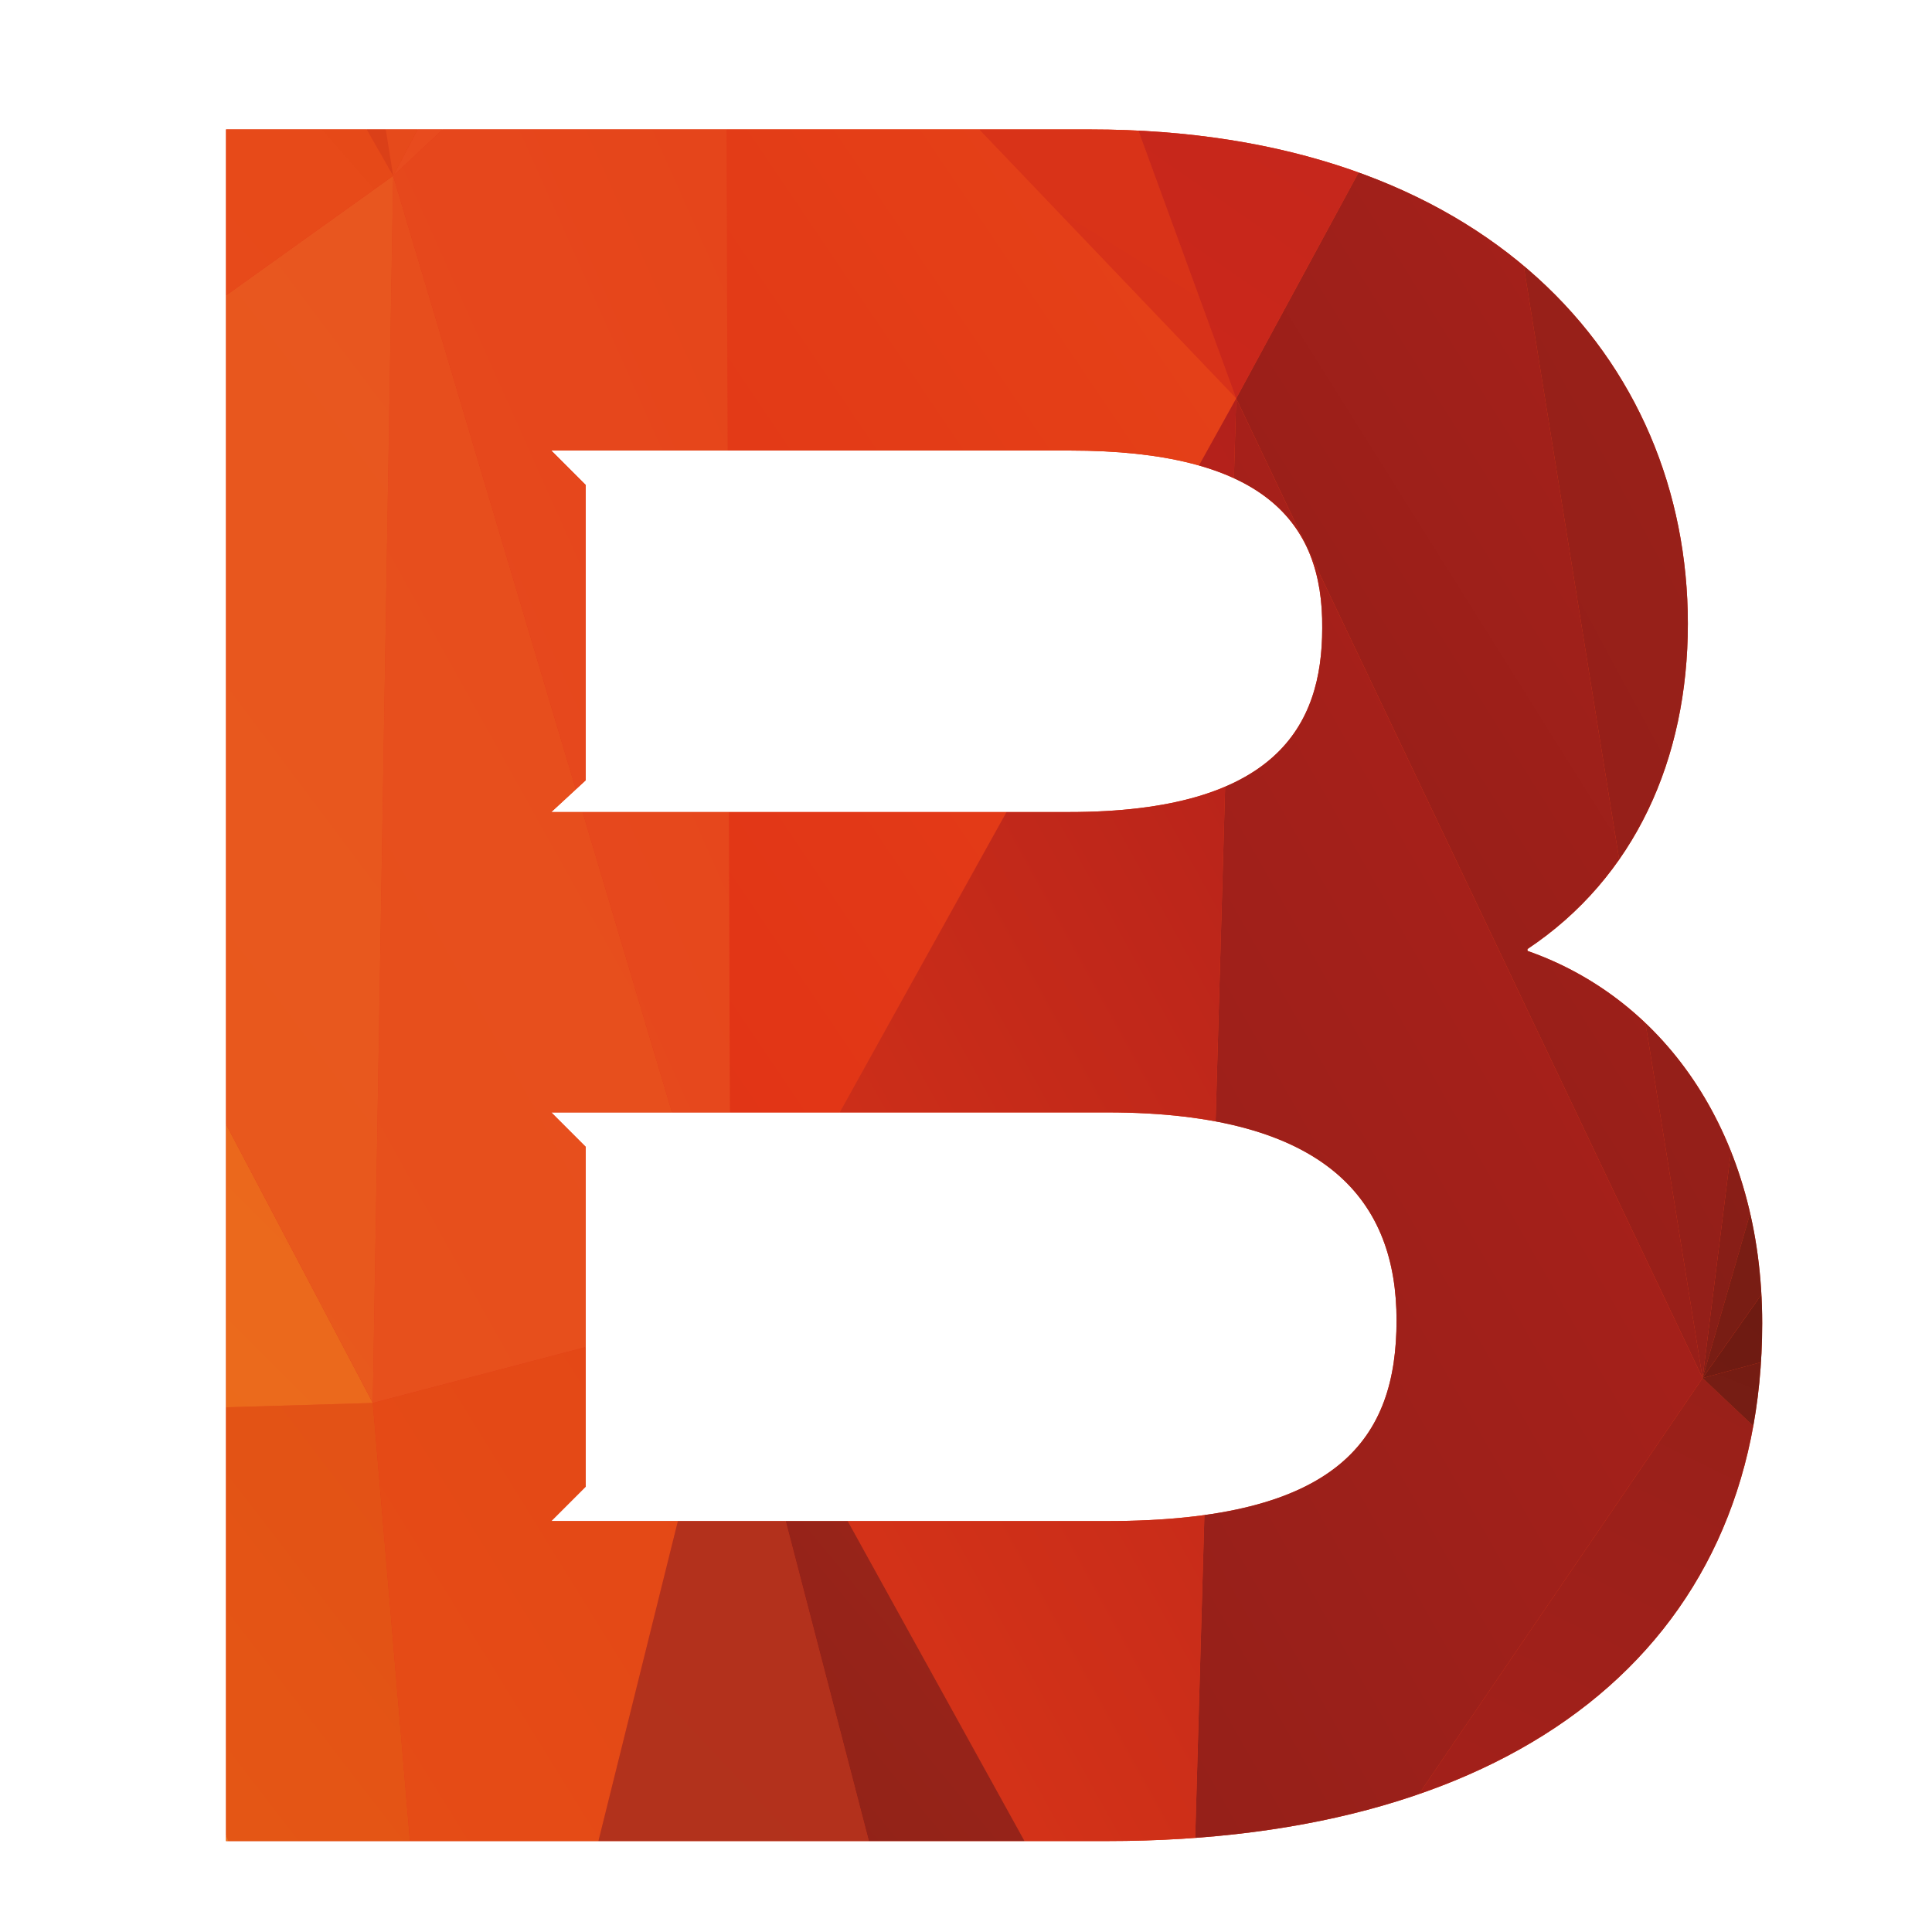
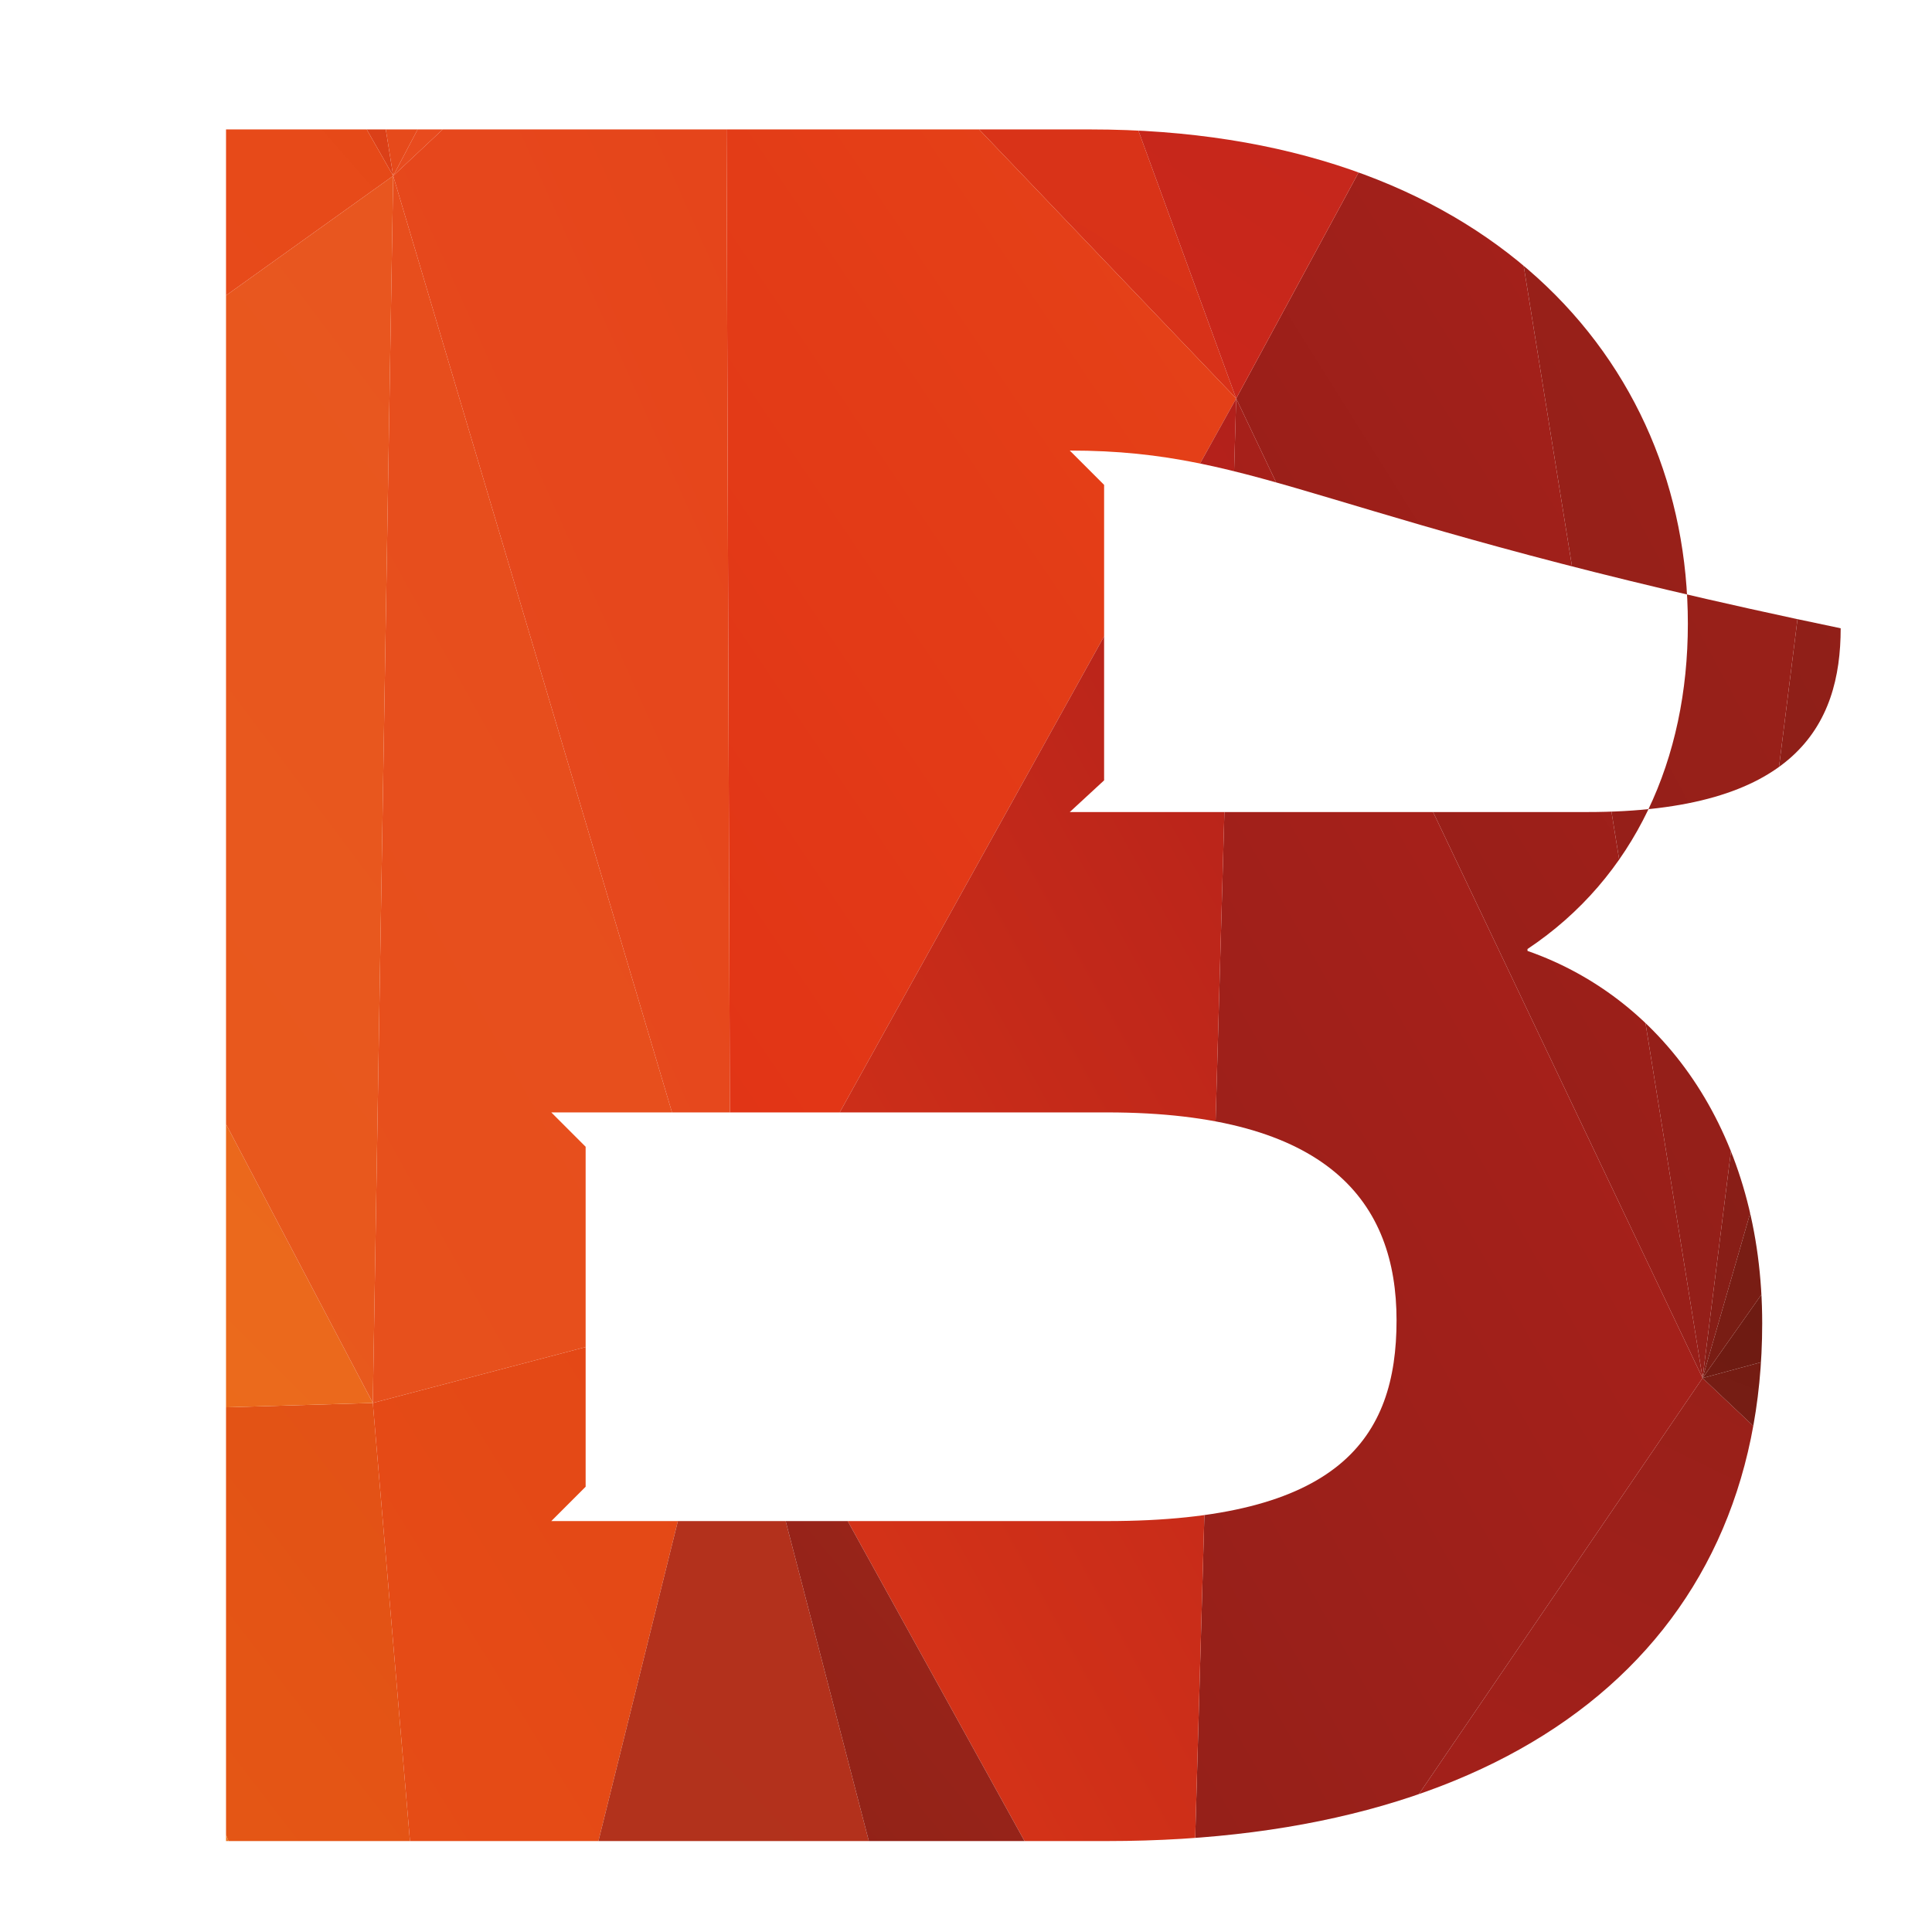
<svg xmlns="http://www.w3.org/2000/svg" xmlns:xlink="http://www.w3.org/1999/xlink" version="1.1" id="Livello_1" x="0px" y="0px" viewBox="0 0 512 512" style="enable-background:new 0 0 512 512;" xml:space="preserve">
  <style type="text/css">
	.st0{clip-path:url(#SVGID_00000107571375988052323420000005707789025526719382_);}
	
		.st1{clip-path:url(#SVGID_00000181773307274018804050000001371140507079596947_);fill:url(#SVGID_00000152958030494097925600000010606832111809227950_);}
	.st2{clip-path:url(#SVGID_00000075864460864007685030000004759867561611041710_);}
	.st3{fill:url(#SVGID_00000081646988586828182550000005256250228226205344_);}
	.st4{fill:url(#SVGID_00000016781486179445050990000014059712995148929163_);}
	.st5{fill:url(#SVGID_00000085930081038600184860000014149024695498518950_);}
	.st6{fill:url(#SVGID_00000012439837269383460260000013536637229087151294_);}
	.st7{fill:url(#SVGID_00000052072056023857827170000006061244434727654813_);}
	.st8{fill:url(#SVGID_00000176750648963062241830000011666186702034566546_);}
	.st9{fill:url(#SVGID_00000008108673390459749990000008495816964583357597_);}
	.st10{fill:url(#SVGID_00000103246491590115735190000009818392213537391034_);}
	.st11{fill:url(#SVGID_00000008865700139165987650000002892411858973141381_);}
	.st12{fill:url(#SVGID_00000154411053645844144010000008849278371041591466_);}
	.st13{fill:url(#SVGID_00000007405993647479334630000012486591784793495970_);}
	.st14{fill:url(#SVGID_00000148633839115620540630000017581397874260041395_);}
	.st15{fill:url(#SVGID_00000034774156727711511320000001503203019744879272_);}
	.st16{fill:url(#SVGID_00000000180767254852312200000007525143310892899518_);}
	.st17{fill:url(#SVGID_00000041259990265108197570000012630402339440404386_);}
	.st18{fill:url(#SVGID_00000005266988219407324050000016538136189057592488_);}
	.st19{fill:url(#SVGID_00000159461046824896346340000011191996975217147287_);}
	.st20{fill:url(#SVGID_00000044150776653738916680000001993216302161991044_);}
	.st21{fill:url(#SVGID_00000101069401311343386390000014608888741239070895_);}
	.st22{fill:url(#SVGID_00000135690365945187485300000007114266047655802247_);}
	.st23{fill:url(#SVGID_00000142896082781699787160000016394079158040328106_);}
	.st24{fill:url(#SVGID_00000044162275067882407110000001777950590662056864_);}
	.st25{fill:url(#SVGID_00000155854816327732992860000003008429575250782358_);}
	.st26{fill:url(#SVGID_00000085933298047913031690000017605388626985594290_);}
	.st27{fill:url(#SVGID_00000176730758231883470090000010042521107461844104_);}
	.st28{fill:url(#SVGID_00000083075678244088312080000007667937877436990088_);}
	.st29{fill:url(#SVGID_00000139989260435768079950000013429697683647754908_);}
	.st30{fill:url(#SVGID_00000166651955843481227300000013857788389577219459_);}
	.st31{fill:url(#SVGID_00000142158421686409342520000006922409966149168808_);}
	.st32{fill:url(#SVGID_00000170259536879211239910000016842962481256425350_);}
	.st33{fill:url(#SVGID_00000018223248378774073730000005259091682400744636_);}
	.st34{fill:url(#SVGID_00000034810363670727202590000005163049755265422768_);}
	.st35{fill:url(#SVGID_00000128455184952394125060000017076784752606153151_);}
	.st36{fill:url(#SVGID_00000044153678372620635560000011490140765294277279_);}
	.st37{fill:url(#SVGID_00000106826871984321069900000014218458032087690939_);}
	.st38{fill:url(#SVGID_00000067916185572503564460000001106941499462566845_);}
	.st39{fill:url(#SVGID_00000114761390048739402950000012241929376319891619_);}
	.st40{fill:url(#SVGID_00000134936543964896790830000005975129886392750751_);}
	.st41{fill:url(#SVGID_00000146499982404167343340000007093906354256003734_);}
	.st42{fill:url(#SVGID_00000147934580488150119790000004160923026754139792_);}
	.st43{fill:url(#SVGID_00000044148904403377567770000000776662155075725734_);}
	.st44{fill:url(#SVGID_00000132065238675703025430000010642773918627225247_);}
	.st45{fill:url(#SVGID_00000165220148509933538710000010066309572729493656_);}
	.st46{fill:url(#SVGID_00000103263523954907583290000004298672968936786097_);}
	.st47{fill:url(#SVGID_00000133510394381938351980000009220051985188515501_);}
	.st48{fill:url(#SVGID_00000061446981342477546870000014240741706227307672_);}
	.st49{fill:url(#SVGID_00000056394207850400738030000013507206960353623967_);}
	.st50{fill:url(#SVGID_00000005981610398663065610000002983896507991686039_);}
	.st51{fill:url(#SVGID_00000004543981750994292360000015737310259698861228_);}
	.st52{fill:url(#SVGID_00000026882835704840836400000017390134516143497106_);}
	.st53{fill:url(#SVGID_00000179613456014668975660000000536108007375197336_);}
	.st54{fill:url(#SVGID_00000022530926448097025900000009269981056855505314_);}
	.st55{fill:url(#SVGID_00000152954614029215413880000016481246727010455726_);}
	.st56{fill:url(#SVGID_00000180347189465267676370000005369745254481759377_);}
	.st57{fill:url(#SVGID_00000059291101186607150800000011508606080073619134_);}
	.st58{fill:url(#SVGID_00000065047589371723401060000016263545169435757983_);}
	.st59{fill:url(#SVGID_00000000924096620854878890000016007530797042855833_);}
	.st60{fill:url(#SVGID_00000102506628274632801990000002153505095041738675_);}
	.st61{fill:url(#SVGID_00000028317167797156897450000017572689768229249182_);}
	.st62{fill:url(#SVGID_00000044166597190279605820000014288854820352371348_);}
	.st63{fill:url(#SVGID_00000103971901063517394500000007593877953609900207_);}
	.st64{fill:url(#SVGID_00000073717196306945097110000010025339715236715925_);}
	.st65{fill:url(#SVGID_00000157290544423155556590000016445895068367039364_);}
	.st66{fill:url(#SVGID_00000175289719931669279500000001180301423884093369_);}
	.st67{fill:url(#SVGID_00000087406903006698880270000009570386462695883394_);}
	.st68{fill:url(#SVGID_00000165197915351005991950000016457064241446973830_);}
	.st69{fill:url(#SVGID_00000160886104889978845560000001589795397860507070_);}
	.st70{fill:url(#SVGID_00000023961960337119913180000018381183003132787112_);}
	.st71{fill:url(#SVGID_00000123425250473745558480000016226600365295872701_);}
	.st72{fill:url(#SVGID_00000011750603480316274060000009099065177429341614_);}
	.st73{fill:url(#SVGID_00000078758723616078140090000015872544600861374354_);}
	.st74{fill:url(#SVGID_00000034068962370117217890000012776951071060688562_);}
	.st75{fill:url(#SVGID_00000045599300245409552620000016662054628599160722_);}
	.st76{fill:url(#SVGID_00000070076856194981732790000012591022375010375824_);}
	.st77{fill:url(#SVGID_00000121972312674550944630000001249386688429279376_);}
	.st78{fill:url(#SVGID_00000133510570770554152190000000050098131709188794_);}
	.st79{fill:url(#SVGID_00000030446556590257471500000010205079124076273563_);}
	.st80{fill:url(#SVGID_00000181767847636939729860000008044189917833499049_);}
	.st81{fill:url(#SVGID_00000172438239480023448150000015902109296663153576_);}
	.st82{fill:url(#SVGID_00000139990991356560851460000000919244345624146571_);}
	.st83{fill:url(#SVGID_00000092446759888460178270000002909516839823877540_);}
	.st84{fill:url(#SVGID_00000094587447314968010910000005566016632900608145_);}
	.st85{fill:url(#SVGID_00000070803648129304846120000011963861212176847746_);}
	.st86{fill:url(#SVGID_00000028319759089467356650000000773955864979493783_);}
	.st87{fill:url(#SVGID_00000129163636369276870490000010334390059259268282_);}
	.st88{fill:url(#SVGID_00000106125456245810816380000004141787505340061320_);}
	.st89{fill:url(#SVGID_00000042005141422682452640000001076763359487667637_);}
	.st90{fill:url(#SVGID_00000034079986933434911200000015423815836865358487_);}
	.st91{fill:url(#SVGID_00000080199160313153915170000004777461657353997725_);}
	.st92{fill:url(#SVGID_00000117655096945693782900000010746744396403067071_);}
	.st93{fill:url(#SVGID_00000081624541962315924020000007191218136361800107_);}
	.st94{fill:url(#SVGID_00000004535851319289440780000013195778223623692189_);}
	.st95{fill:url(#SVGID_00000139990125248181204990000015316170713485282717_);}
	.st96{fill:url(#SVGID_00000000216114558440085660000009542573039414459315_);}
	.st97{fill:url(#SVGID_00000051357414419487026990000007209077880327601063_);}
	.st98{fill:url(#SVGID_00000177468831400748569110000014196017299268124819_);}
	.st99{fill:url(#SVGID_00000103958999146055386600000009178515405281610421_);}
	.st100{fill:url(#SVGID_00000109028108089709110600000000231523236215383194_);}
	.st101{fill:url(#SVGID_00000152248514947818317920000008062011813105706420_);}
	.st102{fill:url(#SVGID_00000170253775531250062550000010449310552908110769_);}
	.st103{fill:url(#SVGID_00000093895470514832823730000017219658951577715599_);}
	.st104{fill:url(#SVGID_00000134940454154144872800000001936379311604960406_);}
	.st105{fill:url(#SVGID_00000168107866247524739570000001318052811583230635_);}
	.st106{fill:url(#SVGID_00000128453693610207480890000014422010873870044313_);}
	.st107{fill:url(#SVGID_00000124876793960273457450000017752344043570806163_);}
	.st108{fill:url(#SVGID_00000111164864678836939200000009939986525313991354_);}
	.st109{fill:url(#SVGID_00000133514866331440746420000007157547201917806218_);}
	.st110{fill:url(#SVGID_00000181066452010559867680000016648360372435572658_);}
	.st111{fill:url(#SVGID_00000061446531576048638570000003015216784604529043_);}
	.st112{fill:url(#SVGID_00000141446682837796919790000001027690344203370634_);}
	.st113{fill:url(#SVGID_00000181801823881727187820000016109145884377008294_);}
	.st114{fill:url(#SVGID_00000088824164862864852300000011762382297439560115_);}
	.st115{fill:url(#SVGID_00000177449948212966348850000003853602915478007949_);}
	.st116{fill:url(#SVGID_00000056387935233758536240000006447751069309077656_);}
	.st117{fill:url(#SVGID_00000101091726591113903860000012065795888729412483_);}
	.st118{fill:url(#SVGID_00000021827858447068042840000003600788218710030516_);}
	.st119{fill:url(#SVGID_00000144329567013714863570000006690980835585757105_);}
	.st120{fill:url(#SVGID_00000057870372892818856450000014443258157978411432_);}
	.st121{fill:url(#SVGID_00000159461888973049644020000002725092868494910869_);}
	.st122{fill:url(#SVGID_00000104670017218736521120000012599173067911822986_);}
	.st123{fill:url(#SVGID_00000049186932248201421370000008218103320934377889_);}
	.st124{fill:url(#SVGID_00000150070903706606041590000013090027272982699920_);}
	.st125{fill:url(#SVGID_00000166672685531833706080000006353166546669023626_);}
	.st126{fill:url(#SVGID_00000072250128383285252740000002953827875111927732_);}
	.st127{fill:url(#SVGID_00000114795339021938637600000010682663815137061042_);}
	.st128{fill:url(#SVGID_00000155852449536663874580000003103917574471145138_);}
	.st129{fill:url(#SVGID_00000047749242904222159250000008273637255375263111_);}
	.st130{fill:url(#SVGID_00000019667317195838404760000014745679530800234407_);}
	.st131{fill:url(#SVGID_00000069383771108078100450000015453121009451671463_);}
	.st132{fill:url(#SVGID_00000095300821953232673700000008005834958623497372_);}
	.st133{fill:url(#SVGID_00000075164619353706127230000004084225202039263147_);}
	.st134{fill:url(#SVGID_00000104700680447753938210000015252935738076582584_);}
	.st135{fill:url(#SVGID_00000152977638630404473610000012501770602492233105_);}
	.st136{fill:url(#SVGID_00000064325560080030821170000017919059095232719757_);}
	.st137{fill:url(#SVGID_00000105398681248384157570000006263179112743148458_);}
	.st138{fill:url(#SVGID_00000127009538844004363370000014453775671994381731_);}
	.st139{fill:url(#SVGID_00000114773166914249562920000015364862957465095350_);}
	.st140{fill:url(#SVGID_00000089539348448718872460000002779077797762539146_);}
	.st141{fill:url(#SVGID_00000153687500230416498270000008440210066969269645_);}
	.st142{fill:url(#SVGID_00000094605821793072037750000007566078999174263483_);}
	.st143{fill:url(#SVGID_00000117663160778955431400000009269662442569019056_);}
	.st144{fill:url(#SVGID_00000173881375654691288730000004763668037268253108_);}
	.st145{fill:url(#SVGID_00000021813134697610795550000013396872611105136292_);}
	.st146{fill:url(#SVGID_00000045578987353814648220000011966344052570337719_);}
	.st147{fill:url(#SVGID_00000142892643069072648970000016647667641517279915_);}
	.st148{fill:url(#SVGID_00000031887240064336202150000005409438151763285923_);}
	.st149{fill:url(#SVGID_00000120550759182349808560000011438004428455154100_);}
</style>
  <g>
    <g>
      <g>
        <defs>
-           <path id="SVGID_1_" d="M293.4,487.9H59.9V34.3h229c104.8,0,158.4,61.1,158.4,131c0,35.8-14,67.2-42.5,86.2v0.5      c36.9,12.9,62.2,49.3,62.2,98.7C467,436.5,402,487.9,293.4,487.9z M283.5,119.4H146.1l9.1,9.1v78.3l-9.1,8.4h137.1      c55,0,67.2-22.9,67.2-48.7C350.7,138,334.4,119.4,283.5,119.4z M293.4,294.8H146.1l9.1,9.1v90.1l-9.1,9.1h147.3      c61.6,0,76.7-22,76.7-53.2C370.1,318.8,352.3,294.8,293.4,294.8z" />
+           <path id="SVGID_1_" d="M293.4,487.9H59.9V34.3h229c104.8,0,158.4,61.1,158.4,131c0,35.8-14,67.2-42.5,86.2v0.5      c36.9,12.9,62.2,49.3,62.2,98.7C467,436.5,402,487.9,293.4,487.9z M283.5,119.4l9.1,9.1v78.3l-9.1,8.4h137.1      c55,0,67.2-22.9,67.2-48.7C350.7,138,334.4,119.4,283.5,119.4z M293.4,294.8H146.1l9.1,9.1v90.1l-9.1,9.1h147.3      c61.6,0,76.7-22,76.7-53.2C370.1,318.8,352.3,294.8,293.4,294.8z" />
        </defs>
        <clipPath id="SVGID_00000007389278037360831990000000147445520548976276_">
          <use xlink:href="#SVGID_1_" style="overflow:visible;" />
        </clipPath>
        <g style="clip-path:url(#SVGID_00000007389278037360831990000000147445520548976276_);">
          <g>
            <defs>
              <rect id="SVGID_00000067213445032128422670000000659880607214216103_" x="-56.5" y="-471.5" width="640" height="1011.6" />
            </defs>
            <clipPath id="SVGID_00000158010837295422702560000008452651566466589569_">
              <use xlink:href="#SVGID_00000067213445032128422670000000659880607214216103_" style="overflow:visible;" />
            </clipPath>
            <linearGradient id="SVGID_00000038372672241758551170000003885315581547527568_" gradientUnits="userSpaceOnUse" x1="-7454.227" y1="-7253.163" x2="7209.992" y2="7411.056" gradientTransform="matrix(1 0 0 -1 0 514)">
              <stop offset="0" style="stop-color:#E13316" />
              <stop offset="1" style="stop-color:#E54318" />
            </linearGradient>
-             <polygon style="clip-path:url(#SVGID_00000158010837295422702560000008452651566466589569_);fill:url(#SVGID_00000038372672241758551170000003885315581547527568_);" points="       747.9,-497.3 666.6,-497.3 550.3,-497.3 496.9,-497.3 489,-497.3 434.9,-497.3 406.1,-497.3 325.8,-497.3 286.2,-497.3        277.6,-497.3 233.9,-497.3 116,-497.3 -22.3,-497.3 -133.4,-497.3 -171.4,-497.3 -218.3,-497.3 -245.7,-497.3 -245.7,-410.6        -245.7,-175.5 -245.7,-126.1 -245.7,-50.3 -245.7,102.2 -245.7,356.4 -245.7,370 -245.7,382.6 -245.7,399.4 -245.7,560.1        -245.7,588.8 -245.7,595.8 -243.4,595.8 -166.2,595.8 -138.4,595.8 -134.5,595.8 -121.2,595.8 -61.2,595.8 -52.2,595.8        -29.3,595.8 46.7,595.8 104.4,595.8 117.8,595.8 131.8,595.8 258.3,595.8 289.6,595.8 314.5,595.8 331,595.8 333.9,595.8        514.1,595.8 533.1,595.8 629.7,595.8 674.8,595.8 719.1,595.8 744.2,595.8 748.5,595.8 751.9,595.8 758.3,595.8 762.8,595.8        773,595.8 773,377.7 773,175.6 773,130.7 773,42.9 773,-32.6 773,-33.3 773,-33.8 773,-251 773,-292.5 773,-349.7 773,-497.3             " />
          </g>
          <g>
            <defs>
              <rect id="SVGID_00000039104168543040077500000013742186992671936659_" x="-56.5" y="-471.5" width="640" height="1011.6" />
            </defs>
            <clipPath id="SVGID_00000049938064350561771080000004910614648531222170_">
              <use xlink:href="#SVGID_00000039104168543040077500000013742186992671936659_" style="overflow:visible;" />
            </clipPath>
            <g style="clip-path:url(#SVGID_00000049938064350561771080000004910614648531222170_);">
              <linearGradient id="SVGID_00000136381973944745354660000017891717104424877445_" gradientUnits="userSpaceOnUse" x1="413.934" y1="255.551" x2="414.968" y2="256.585" gradientTransform="matrix(0 -306 69 0 -17158.387 127430.688)">
                <stop offset="0" style="stop-color:#902418" />
                <stop offset="1" style="stop-color:#822016" />
              </linearGradient>
              <polygon style="fill:url(#SVGID_00000136381973944745354660000017891717104424877445_);" points="514.1,595.8 533.1,595.8         528.8,438.5       " />
              <linearGradient id="SVGID_00000108990404737988032580000003774902620305684129_" gradientUnits="userSpaceOnUse" x1="415.065" y1="238.603" x2="416.11" y2="239.648" gradientTransform="matrix(0 -333 268 0 -63461.391 137955.688)">
                <stop offset="0" style="stop-color:#240E0F" />
                <stop offset="1" style="stop-color:#361213" />
              </linearGradient>
              <polygon style="fill:url(#SVGID_00000108990404737988032580000003774902620305684129_);" points="666.6,-497.3 550.3,-497.3         582.4,-228.6       " />
              <linearGradient id="SVGID_00000069361552173732221050000013602737175929089183_" gradientUnits="userSpaceOnUse" x1="405.044" y1="244.742" x2="406.196" y2="245.894" gradientTransform="matrix(0 -113 151 0 -37083.297 45622.477)">
                <stop offset="0" style="stop-color:#AA2D1B" />
                <stop offset="1" style="stop-color:#AC2D1B" />
              </linearGradient>
              <polygon style="fill:url(#SVGID_00000069361552173732221050000013602737175929089183_);" points="-2.8,-140.8 32.3,-287.7         -71.6,-288.8       " />
              <linearGradient id="SVGID_00000060028785679571812190000007538324815327335358_" gradientUnits="userSpaceOnUse" x1="404.52" y1="245.082" x2="406.589" y2="247.151" gradientTransform="matrix(0 -113 144 0 -35496.297 45622.477)">
                <stop offset="0" style="stop-color:#AF2F1C" />
                <stop offset="1" style="stop-color:#902418" />
              </linearGradient>
              <polygon style="fill:url(#SVGID_00000060028785679571812190000007538324815327335358_);" points="-101.7,-274.6 -2.8,-140.8         -71.6,-288.8       " />
              <linearGradient id="SVGID_00000146472731436820811410000000588965220559571076_" gradientUnits="userSpaceOnUse" x1="405.418" y1="241.24" x2="406.903" y2="242.725" gradientTransform="matrix(0 -122 197 0 -47417.281 49590.477)">
                <stop offset="0" style="stop-color:#D3311A" />
                <stop offset="1" style="stop-color:#DE3417" />
              </linearGradient>
              <polygon style="fill:url(#SVGID_00000146472731436820811410000000588965220559571076_);" points="192.3,-36 327.6,105.6         269.2,-54.4       " />
              <linearGradient id="SVGID_00000134247855053200134300000000929161549521005497_" gradientUnits="userSpaceOnUse" x1="388.786" y1="246.474" x2="389.785" y2="247.473" gradientTransform="matrix(0 -55 126 0 -30874.309 21342.469)">
                <stop offset="0" style="stop-color:#D4311A" />
                <stop offset="1" style="stop-color:#D73119" />
              </linearGradient>
              <polygon style="fill:url(#SVGID_00000134247855053200134300000000929161549521005497_);" points="269.2,-54.4 278.7,-108         192.3,-36       " />
              <linearGradient id="SVGID_00000082358470523787464790000009423038191117714049_" gradientUnits="userSpaceOnUse" x1="406.81" y1="243.296" x2="407.769" y2="244.255" gradientTransform="matrix(0 -128 162 0 -39298.289 52002.477)">
                <stop offset="0" style="stop-color:#E13716" />
                <stop offset="1" style="stop-color:#CE2F1B" />
              </linearGradient>
              <polygon style="fill:url(#SVGID_00000082358470523787464790000009423038191117714049_);" points="278.7,-108 167.6,-203.7         192.3,-36       " />
              <linearGradient id="SVGID_00000170971309061202214870000012422130885345109926_" gradientUnits="userSpaceOnUse" x1="413.674" y1="242.016" x2="414.861" y2="243.203" gradientTransform="matrix(0 -287 180 0 -43259.281 119088.672)">
                <stop offset="0" style="stop-color:#8D1F18" />
                <stop offset="1" style="stop-color:#AE201B" />
              </linearGradient>
              <polygon style="fill:url(#SVGID_00000170971309061202214870000012422130885345109926_);" points="451.2,365.2 390.7,-10.9         327.6,105.6       " />
              <linearGradient id="SVGID_00000058579332137494157960000016966511238457093053_" gradientUnits="userSpaceOnUse" x1="405.772" y1="242.122" x2="406.823" y2="243.173" gradientTransform="matrix(0 -122 177 0 -42645.289 49590.477)">
                <stop offset="0" style="stop-color:#CE271B" />
                <stop offset="1" style="stop-color:#BF271C" />
              </linearGradient>
              <polygon style="fill:url(#SVGID_00000058579332137494157960000016966511238457093053_);" points="327.6,105.6 390.7,-10.9         269.2,-54.4       " />
              <linearGradient id="SVGID_00000094610376626743987550000013003651546569925012_" gradientUnits="userSpaceOnUse" x1="396.814" y1="242.329" x2="398.047" y2="243.562" gradientTransform="matrix(0 -74 177 0 -42645.289 29341.469)">
                <stop offset="0" style="stop-color:#CF2F1A" />
                <stop offset="1" style="stop-color:#BC281C" />
              </linearGradient>
              <polygon style="fill:url(#SVGID_00000094610376626743987550000013003651546569925012_);" points="390.7,-10.9 278.7,-108         269.2,-54.4       " />
              <linearGradient id="SVGID_00000177473852031496859940000004814163258251201979_" gradientUnits="userSpaceOnUse" x1="411.629" y1="243.18" x2="412.726" y2="244.277" gradientTransform="matrix(0 -203 163 0 -39369.289 83521.562)">
                <stop offset="0" style="stop-color:#BC291C" />
                <stop offset="1" style="stop-color:#A4231B" />
              </linearGradient>
              <polygon style="fill:url(#SVGID_00000177473852031496859940000004814163258251201979_);" points="390.7,-10.9 315.8,-277.1         278.7,-108       " />
              <linearGradient id="SVGID_00000170265457825302494160000018098330161140845706_" gradientUnits="userSpaceOnUse" x1="411.717" y1="237.427" x2="412.704" y2="238.413" gradientTransform="matrix(0 -203 348 0 -82420.375 83521.562)">
                <stop offset="0" style="stop-color:#881F17" />
                <stop offset="1" style="stop-color:#9D201A" />
              </linearGradient>
              <polygon style="fill:url(#SVGID_00000170265457825302494160000018098330161140845706_);" points="555,-180.2 315.8,-277.1         390.7,-10.9       " />
              <linearGradient id="SVGID_00000147188088767066032340000008325187876051907980_" gradientUnits="userSpaceOnUse" x1="403.375" y1="276.061" x2="404.471" y2="277.158" gradientTransform="matrix(0 -101 44 0 -12384.381 40575.484)">
                <stop offset="0" style="stop-color:#7D2015" />
                <stop offset="1" style="stop-color:#6D2012" />
              </linearGradient>
              <polygon style="fill:url(#SVGID_00000147188088767066032340000008325187876051907980_);" points="-215.1,-282.3         -230.9,-149.9 -200.6,-185.4       " />
              <linearGradient id="SVGID_00000097487609622826625830000012242397820954945418_" gradientUnits="userSpaceOnUse" x1="411.441" y1="246.647" x2="412.497" y2="247.703" gradientTransform="matrix(0 -203 105 0 -25206.371 83760.562)">
                <stop offset="0" style="stop-color:#2D0F11" />
                <stop offset="1" style="stop-color:#2C1011" />
              </linearGradient>
              <polygon style="fill:url(#SVGID_00000097487609622826625830000012242397820954945418_);" points="724.8,302.3 773,130.7         773,42.9 729.5,36.1       " />
              <linearGradient id="SVGID_00000147911971348035605360000018417833267153251740_" gradientUnits="userSpaceOnUse" x1="419.159" y1="261.147" x2="420.01" y2="261.998" gradientTransform="matrix(0 -1543 51 0 -12570.379 647908.562)">
                <stop offset="0" style="stop-color:#398070" />
                <stop offset="1" style="stop-color:#4F1610" />
              </linearGradient>
              <polygon style="fill:url(#SVGID_00000147911971348035605360000018417833267153251740_);" points="762.8,595.8 773,595.8         773,377.7 761.7,535.6       " />
              <linearGradient id="SVGID_00000173841782896381765760000013055616973868289214_" gradientUnits="userSpaceOnUse" x1="408.682" y1="255.398" x2="409.599" y2="256.315" gradientTransform="matrix(0 -149 68 0 -16836.387 60861.555)">
                <stop offset="0" style="stop-color:#942019" />
                <stop offset="1" style="stop-color:#701B12" />
              </linearGradient>
              <polygon style="fill:url(#SVGID_00000173841782896381765760000013055616973868289214_);" points="598.9,-99 555,-180.2         552.3,15.1       " />
              <linearGradient id="SVGID_00000139259584691648928280000011176956978452003237_" gradientUnits="userSpaceOnUse" x1="402.823" y1="257.079" x2="403.877" y2="258.133" gradientTransform="matrix(0 -99 64 0 -15900.387 39774.484)">
                <stop offset="0" style="stop-color:#6D1B12" />
                <stop offset="1" style="stop-color:#691A11" />
              </linearGradient>
              <polygon style="fill:url(#SVGID_00000139259584691648928280000011176956978452003237_);" points="582.4,-228.6 555,-180.2         598.9,-99       " />
              <linearGradient id="SVGID_00000047030479959751938140000013783596456496606862_" gradientUnits="userSpaceOnUse" x1="405.997" y1="243.591" x2="407.039" y2="244.633" gradientTransform="matrix(0 -121 162 0 -39298.289 49007.477)">
                <stop offset="0" style="stop-color:#C6281B" />
                <stop offset="1" style="stop-color:#BC2C1C" />
              </linearGradient>
              <polygon style="fill:url(#SVGID_00000047030479959751938140000013783596456496606862_);" points="278.7,-108 233.4,-266.7         167.6,-203.7       " />
              <linearGradient id="SVGID_00000093897572699399631360000014655773110802079153_" gradientUnits="userSpaceOnUse" x1="406.881" y1="246.75" x2="407.998" y2="247.867" gradientTransform="matrix(0 -129 120 0 -29416.359 52367.477)">
                <stop offset="0" style="stop-color:#C1321C" />
                <stop offset="1" style="stop-color:#AA2A1B" />
              </linearGradient>
              <polygon style="fill:url(#SVGID_00000093897572699399631360000014655773110802079153_);" points="315.8,-277.1 233.4,-266.7         278.7,-108       " />
              <linearGradient id="SVGID_00000031906942023954634770000004221720662476796818_" gradientUnits="userSpaceOnUse" x1="409.123" y1="241.745" x2="410.312" y2="242.934" gradientTransform="matrix(0 -153 192 0 -46384.281 62374.555)">
                <stop offset="0" style="stop-color:#B32E1C" />
                <stop offset="1" style="stop-color:#A1231A" />
              </linearGradient>
              <polygon style="fill:url(#SVGID_00000031906942023954634770000004221720662476796818_);" points="233.4,-266.7 101.5,-404.3         167.6,-203.7       " />
              <linearGradient id="SVGID_00000158006039046468086540000010719193319230623670_" gradientUnits="userSpaceOnUse" x1="400.22" y1="247.018" x2="401.27" y2="248.068" gradientTransform="matrix(0 -84 120 0 -29416.359 33346.473)">
                <stop offset="0" style="stop-color:#942019" />
                <stop offset="1" style="stop-color:#922019" />
              </linearGradient>
              <polygon style="fill:url(#SVGID_00000158006039046468086540000010719193319230623670_);" points="292.5,-376.6 233.4,-266.7         315.8,-277.1       " />
              <linearGradient id="SVGID_00000023274350546987211680000003647679646521820084_" gradientUnits="userSpaceOnUse" x1="391.592" y1="247.837" x2="392.635" y2="248.88" gradientTransform="matrix(0 -61 98 0 -23568.375 23925.469)">
                <stop offset="0" style="stop-color:#260E0F" />
                <stop offset="1" style="stop-color:#290E10" />
              </linearGradient>
              <polygon style="fill:url(#SVGID_00000023274350546987211680000003647679646521820084_);" points="773,42.9 773,-32.6         729.5,36.1       " />
              <linearGradient id="SVGID_00000088812587010943177440000008009390614723758210_" gradientUnits="userSpaceOnUse" x1="387.325" y1="248.259" x2="388.386" y2="249.32" gradientTransform="matrix(0 -53 95 0 -22900.375 20557.469)">
                <stop offset="0" style="stop-color:#331212" />
                <stop offset="1" style="stop-color:#301012" />
              </linearGradient>
              <polygon style="fill:url(#SVGID_00000088812587010943177440000008009390614723758210_);" points="729.5,36.1 773,-32.6         773,-33.3 708.2,-16.4       " />
              <linearGradient id="SVGID_00000015316936274515609310000018180112340975374251_" gradientUnits="userSpaceOnUse" x1="303.277" y1="244.696" x2="304.432" y2="245.851" gradientTransform="matrix(0 -16 159 0 -39199.289 5450.451)">
                <stop offset="0" style="stop-color:#E57D2F" />
                <stop offset="1" style="stop-color:#E07729" />
              </linearGradient>
              <polygon style="fill:url(#SVGID_00000015316936274515609310000018180112340975374251_);" points="-243.4,595.8 -166.2,595.8         -244.7,582.7       " />
              <linearGradient id="SVGID_00000134954712568798844360000011710127099829384354_" gradientUnits="userSpaceOnUse" x1="408.762" y1="243.956" x2="410.079" y2="245.273" gradientTransform="matrix(0 -165 172 0 -42241.289 68028.555)">
                <stop offset="0" style="stop-color:#E57825" />
                <stop offset="1" style="stop-color:#EC7222" />
              </linearGradient>
              <polygon style="fill:url(#SVGID_00000134954712568798844360000011710127099829384354_);" points="-245.7,560.1 -244.7,582.7         -166.2,595.8 -138.4,595.8 -245.7,399.4       " />
              <linearGradient id="SVGID_00000043450382545925845990000003857970779289319565_" gradientUnits="userSpaceOnUse" x1="405.012" y1="247.327" x2="406.016" y2="248.33" gradientTransform="matrix(0 -110 131 0 -32632.305 44254.477)">
                <stop offset="0" style="stop-color:#541C0F" />
                <stop offset="1" style="stop-color:#601D0F" />
              </linearGradient>
              <polygon style="fill:url(#SVGID_00000043450382545925845990000003857970779289319565_);" points="-128,-426.4 -215.1,-282.3         -125.3,-345.2       " />
              <linearGradient id="SVGID_00000119831079845920381100000006574357580019811978_" gradientUnits="userSpaceOnUse" x1="393.647" y1="375.329" x2="394.626" y2="376.309" gradientTransform="matrix(0 -62 13 0 -5011.379 24046.469)">
                <stop offset="0" style="stop-color:#6B1E11" />
                <stop offset="1" style="stop-color:#621E0F" />
              </linearGradient>
              <polygon style="fill:url(#SVGID_00000119831079845920381100000006574357580019811978_);" points="-128,-426.4 -125.3,-345.2         -118.9,-395       " />
              <linearGradient id="SVGID_00000000913197036180756820000009348321853987174840_" gradientUnits="userSpaceOnUse" x1="391.494" y1="274.675" x2="392.648" y2="275.83" gradientTransform="matrix(0 -58 44 0 -12196.381 22420.469)">
                <stop offset="0" style="stop-color:#892117" />
                <stop offset="1" style="stop-color:#8C2218" />
              </linearGradient>
              <polygon style="fill:url(#SVGID_00000000913197036180756820000009348321853987174840_);" points="-71.6,-288.8 -99,-350.4         -101.7,-274.6       " />
              <linearGradient id="SVGID_00000172404625668956970250000006576909922171727287_" gradientUnits="userSpaceOnUse" x1="391.19" y1="281.364" x2="392.441" y2="282.615" gradientTransform="matrix(0 -58 38 0 -10832.381 22420.469)">
                <stop offset="0" style="stop-color:#881F17" />
                <stop offset="1" style="stop-color:#802016" />
              </linearGradient>
              <polygon style="fill:url(#SVGID_00000172404625668956970250000006576909922171727287_);" points="-99,-350.4 -125.3,-345.2         -101.7,-274.6       " />
              <linearGradient id="SVGID_00000044178700823341470660000008887370276311948951_" gradientUnits="userSpaceOnUse" x1="385.447" y1="242.4" x2="386.928" y2="243.881" gradientTransform="matrix(0 -48 191 0 -46443.281 18210.457)">
                <stop offset="0" style="stop-color:#9D241A" />
                <stop offset="1" style="stop-color:#8F2418" />
              </linearGradient>
              <polygon style="fill:url(#SVGID_00000044178700823341470660000008887370276311948951_);" points="32.3,-287.7 -99,-350.4         -71.6,-288.8       " />
              <linearGradient id="SVGID_00000124159444109305939710000008898112222174953857_" gradientUnits="userSpaceOnUse" x1="401.329" y1="239.18" x2="402.389" y2="240.24" gradientTransform="matrix(0 -89 292 0 -69976.391 35430.473)">
                <stop offset="0" style="stop-color:#9D241A" />
                <stop offset="1" style="stop-color:#8F2218" />
              </linearGradient>
              <polygon style="fill:url(#SVGID_00000124159444109305939710000008898112222174953857_);" points="32.3,-287.7 101.5,-404.3         -99,-350.4       " />
              <linearGradient id="SVGID_00000005947424987472715620000014912550734359806130_" gradientUnits="userSpaceOnUse" x1="376.772" y1="281.621" x2="377.963" y2="282.813" gradientTransform="matrix(0 -38 38 0 -10832.381 13966.457)">
                <stop offset="0" style="stop-color:#701F12" />
                <stop offset="1" style="stop-color:#761E13" />
              </linearGradient>
              <polygon style="fill:url(#SVGID_00000005947424987472715620000014912550734359806130_);" points="-118.9,-395 -125.3,-345.2         -99,-350.4       " />
              <linearGradient id="SVGID_00000139991084582588234160000017405875984795144590_" gradientUnits="userSpaceOnUse" x1="415.048" y1="249.678" x2="416.138" y2="250.768" gradientTransform="matrix(0 -373 87 0 -20994.375 155338.688)">
                <stop offset="0" style="stop-color:#4E1414" />
                <stop offset="1" style="stop-color:#391314" />
              </linearGradient>
              <polygon style="fill:url(#SVGID_00000139991084582588234160000017405875984795144590_);" points="761.7,535.6 773,377.7         773,175.6 737,371.8       " />
              <linearGradient id="SVGID_00000099660000959576476030000001724441363968628866_" gradientUnits="userSpaceOnUse" x1="412.735" y1="246.832" x2="413.795" y2="247.891" gradientTransform="matrix(0 -248 105 0 -25206.371 102713.578)">
                <stop offset="0" style="stop-color:#2F1012" />
                <stop offset="1" style="stop-color:#361314" />
              </linearGradient>
              <polygon style="fill:url(#SVGID_00000099660000959576476030000001724441363968628866_);" points="737,371.8 773,175.6         773,130.7 724.8,302.3       " />
              <linearGradient id="SVGID_00000024701775165016370510000013587290315750568622_" gradientUnits="userSpaceOnUse" x1="407" y1="271.813" x2="408.122" y2="272.935" gradientTransform="matrix(0 -145 49 0 -13615.379 59759.555)">
                <stop offset="0" style="stop-color:#BC5E2D" />
                <stop offset="1" style="stop-color:#9D5735" />
              </linearGradient>
              <polygon style="fill:url(#SVGID_00000024701775165016370510000013587290315750568622_);" points="-245.7,588.8 -245.7,595.8         -243.4,595.8 -244.7,582.7       " />
              <linearGradient id="SVGID_00000034048247814481004800000014847105104519607680_" gradientUnits="userSpaceOnUse" x1="413.239" y1="274.482" x2="414.547" y2="275.791" gradientTransform="matrix(0 -296 46 0 -12916.379 123179.688)">
                <stop offset="0" style="stop-color:#C7652B" />
                <stop offset="1" style="stop-color:#B3592E" />
              </linearGradient>
              <polygon style="fill:url(#SVGID_00000034048247814481004800000014847105104519607680_);" points="-245.7,560.1 -245.7,588.8         -244.7,582.7       " />
              <linearGradient id="SVGID_00000096023992926204840760000005798556841286867121_" gradientUnits="userSpaceOnUse" x1="413.995" y1="242.453" x2="415.849" y2="244.307" gradientTransform="matrix(0 -297 158 0 -37920.297 122872.688)">
                <stop offset="0" style="stop-color:#681A10" />
                <stop offset="1" style="stop-color:#5D1811" />
              </linearGradient>
              <polygon style="fill:url(#SVGID_00000096023992926204840760000005798556841286867121_);" points="582.4,-228.6 496.9,-497.3         489,-497.3 555,-180.2       " />
              <linearGradient id="SVGID_00000057148694981354565000000016101556705541816978_" gradientUnits="userSpaceOnUse" x1="414.372" y1="237.781" x2="415.333" y2="238.742" gradientTransform="matrix(0 -297 348 0 -82420.375 122872.688)">
                <stop offset="0" style="stop-color:#7A1D14" />
                <stop offset="1" style="stop-color:#7A1D14" />
              </linearGradient>
              <polygon style="fill:url(#SVGID_00000057148694981354565000000016101556705541816978_);" points="555,-180.2 489,-497.3         434.9,-497.3 315.8,-277.1       " />
              <linearGradient id="SVGID_00000022557803495890009600000003843047406905070270_" gradientUnits="userSpaceOnUse" x1="414.188" y1="242.709" x2="415.582" y2="244.104" gradientTransform="matrix(0 -302 158 0 -37920.297 124935.688)">
                <stop offset="0" style="stop-color:#591713" />
                <stop offset="1" style="stop-color:#3D1213" />
              </linearGradient>
              <polygon style="fill:url(#SVGID_00000022557803495890009600000003843047406905070270_);" points="550.3,-497.3 496.9,-497.3         582.4,-228.6       " />
              <linearGradient id="SVGID_00000152954562787774155000000008652921423010484922_" gradientUnits="userSpaceOnUse" x1="412.632" y1="239.16" x2="413.652" y2="240.18" gradientTransform="matrix(0 -223 264 0 -62882.391 91718.562)">
                <stop offset="0" style="stop-color:#8C1F17" />
                <stop offset="1" style="stop-color:#701B12" />
              </linearGradient>
              <polygon style="fill:url(#SVGID_00000152954562787774155000000008652921423010484922_);" points="315.8,-277.1 434.9,-497.3         406.1,-497.3 292.5,-376.6       " />
              <linearGradient id="SVGID_00000061473236799341179250000009052173123601630866_" gradientUnits="userSpaceOnUse" x1="411.167" y1="239.166" x2="412.132" y2="240.131" gradientTransform="matrix(0 -183 264 0 -62882.391 74842.555)">
                <stop offset="0" style="stop-color:#771C14" />
                <stop offset="1" style="stop-color:#4F1512" />
              </linearGradient>
              <polygon style="fill:url(#SVGID_00000061473236799341179250000009052173123601630866_);" points="406.1,-497.3 325.8,-497.3         292.5,-376.6       " />
              <linearGradient id="SVGID_00000027597455160564457850000003529190515810207134_" gradientUnits="userSpaceOnUse" x1="404.932" y1="248.969" x2="406.047" y2="250.084" gradientTransform="matrix(0 -112 112 0 -27896.363 45202.477)">
                <stop offset="0" style="stop-color:#C9371B" />
                <stop offset="1" style="stop-color:#C4331B" />
              </linearGradient>
              <polygon style="fill:url(#SVGID_00000027597455160564457850000003529190515810207134_);" points="74.1,-142.2 32.3,-287.7         -2.8,-140.8       " />
              <linearGradient id="SVGID_00000161597770168185617370000013973203918514075017_" gradientUnits="userSpaceOnUse" x1="411.701" y1="245.777" x2="412.87" y2="246.946" gradientTransform="matrix(0 -200 136 0 -33376.305 82161.555)">
                <stop offset="0" style="stop-color:#C2321C" />
                <stop offset="1" style="stop-color:#B7311C" />
              </linearGradient>
              <polygon style="fill:url(#SVGID_00000161597770168185617370000013973203918514075017_);" points="167.6,-203.7 101.5,-404.3         74.1,-142.2       " />
              <linearGradient id="SVGID_00000090277581920705060060000013209424403125229481_" gradientUnits="userSpaceOnUse" x1="411.5" y1="250.465" x2="412.595" y2="251.56" gradientTransform="matrix(0 -200 101 0 -25282.371 82161.555)">
                <stop offset="0" style="stop-color:#AF2F1C" />
                <stop offset="1" style="stop-color:#B4331C" />
              </linearGradient>
              <polygon style="fill:url(#SVGID_00000090277581920705060060000013209424403125229481_);" points="74.1,-142.2 101.5,-404.3         32.3,-287.7       " />
              <linearGradient id="SVGID_00000027605434243660385380000014740949462616104372_" gradientUnits="userSpaceOnUse" x1="378.587" y1="272.471" x2="379.744" y2="273.628" gradientTransform="matrix(0 -45 37 0 -9361.381 17629.457)">
                <stop offset="0" style="stop-color:#5F1911" />
                <stop offset="1" style="stop-color:#621911" />
              </linearGradient>
              <polygon style="fill:url(#SVGID_00000027605434243660385380000014740949462616104372_);" points="725.4,577.5 744.2,595.8         748.5,595.8 730.2,543.3       " />
              <linearGradient id="SVGID_00000058564518485965729290000013899012827043269556_" gradientUnits="userSpaceOnUse" x1="383.366" y1="264.499" x2="384.478" y2="265.612" gradientTransform="matrix(0 -51 46 0 -11451.379 20149.457)">
                <stop offset="0" style="stop-color:#5F1911" />
                <stop offset="1" style="stop-color:#5F1911" />
              </linearGradient>
              <polygon style="fill:url(#SVGID_00000058564518485965729290000013899012827043269556_);" points="730.2,543.3 748.5,595.8         751.9,595.8 761.7,535.6       " />
              <linearGradient id="SVGID_00000119088742110078177100000007552648521493600167_" gradientUnits="userSpaceOnUse" x1="405.945" y1="264.683" x2="407.144" y2="265.882" gradientTransform="matrix(0 -131 46 0 -11451.379 53704.547)">
                <stop offset="0" style="stop-color:#5B1811" />
                <stop offset="1" style="stop-color:#571712" />
              </linearGradient>
              <polygon style="fill:url(#SVGID_00000119088742110078177100000007552648521493600167_);" points="761.7,535.6 737,371.8         730.2,543.3       " />
              <linearGradient id="SVGID_00000008832505829263938830000005608693492455209103_" gradientUnits="userSpaceOnUse" x1="403.515" y1="241.44" x2="404.585" y2="242.509" gradientTransform="matrix(0 -102 220 0 -53280.273 41002.484)">
                <stop offset="0" style="stop-color:#AC2D1B" />
                <stop offset="1" style="stop-color:#862117" />
              </linearGradient>
              <polygon style="fill:url(#SVGID_00000008832505829263938830000005608693492455209103_);" points="-101.7,-274.6 -154,-201         -2.8,-140.8       " />
              <linearGradient id="SVGID_00000027569929117794706600000012591833229619342480_" gradientUnits="userSpaceOnUse" x1="404.933" y1="257.329" x2="406.022" y2="258.418" gradientTransform="matrix(0 -110 76 0 -19728.375 44316.477)">
                <stop offset="0" style="stop-color:#861F17" />
                <stop offset="1" style="stop-color:#7C1D15" />
              </linearGradient>
              <polygon style="fill:url(#SVGID_00000027569929117794706600000012591833229619342480_);" points="-125.3,-345.2 -154,-201         -101.7,-274.6       " />
              <linearGradient id="SVGID_00000013178912098558869780000018250290372977470880_" gradientUnits="userSpaceOnUse" x1="404.705" y1="247.324" x2="405.771" y2="248.39" gradientTransform="matrix(0 -110 131 0 -32632.305 44316.477)">
                <stop offset="0" style="stop-color:#601D0F" />
                <stop offset="1" style="stop-color:#6F1E12" />
              </linearGradient>
              <polygon style="fill:url(#SVGID_00000013178912098558869780000018250290372977470880_);" points="-125.3,-345.2         -215.1,-282.3 -154,-201       " />
              <linearGradient id="SVGID_00000183936258756052991880000009858277586483956153_" gradientUnits="userSpaceOnUse" x1="407.64" y1="243.945" x2="409.181" y2="245.486" gradientTransform="matrix(0 -144 156 0 -38148.297 58785.555)">
                <stop offset="0" style="stop-color:#D03C1B" />
                <stop offset="1" style="stop-color:#E54315" />
              </linearGradient>
              <polygon style="fill:url(#SVGID_00000183936258756052991880000009858277586483956153_);" points="104.2,46.6 74.1,-142.2         -2.8,-140.8       " />
              <linearGradient id="SVGID_00000097462498244738402800000014310707736351127724_" gradientUnits="userSpaceOnUse" x1="413.447" y1="240.078" x2="414.271" y2="240.902" gradientTransform="matrix(0 -271 212 0 -50422.289 112695.578)">
                <stop offset="0" style="stop-color:#871F17" />
                <stop offset="1" style="stop-color:#841E16" />
              </linearGradient>
              <polygon style="fill:url(#SVGID_00000097462498244738402800000014310707736351127724_);" points="528.8,438.5 533.1,595.8         629.7,595.8 674.5,498.7       " />
              <linearGradient id="SVGID_00000169542260579854582260000017938605381235325824_" gradientUnits="userSpaceOnUse" x1="388.766" y1="250.923" x2="390.081" y2="252.237" gradientTransform="matrix(0 -60 81 0 -19687.375 23910.469)">
                <stop offset="0" style="stop-color:#651A11" />
                <stop offset="1" style="stop-color:#6B1B11" />
              </linearGradient>
              <polygon style="fill:url(#SVGID_00000169542260579854582260000017938605381235325824_);" points="725.4,577.5 730.2,543.3         674.5,498.7       " />
              <linearGradient id="SVGID_00000057861513870131813610000013482096546689166504_" gradientUnits="userSpaceOnUse" x1="405.86" y1="249.405" x2="406.812" y2="250.357" gradientTransform="matrix(0 -131 91 0 -22017.375 53704.547)">
                <stop offset="0" style="stop-color:#5D1811" />
                <stop offset="1" style="stop-color:#5F1912" />
              </linearGradient>
              <polygon style="fill:url(#SVGID_00000057861513870131813610000013482096546689166504_);" points="730.2,543.3 737,371.8         674.5,498.7       " />
              <linearGradient id="SVGID_00000013892188570466634220000015687979162408342939_" gradientUnits="userSpaceOnUse" x1="414.067" y1="243.574" x2="415.051" y2="244.558" gradientTransform="matrix(0 -294 147 0 -35390.297 122028.688)">
                <stop offset="0" style="stop-color:#861E17" />
                <stop offset="1" style="stop-color:#9D201A" />
              </linearGradient>
              <polygon style="fill:url(#SVGID_00000013892188570466634220000015687979162408342939_);" points="552.3,15.1 499.4,-20.2         451.2,365.2       " />
              <linearGradient id="SVGID_00000070082574531357913320000004572658366916315070_" gradientUnits="userSpaceOnUse" x1="413.925" y1="242.896" x2="415.045" y2="244.016" gradientTransform="matrix(0 -294 158 0 -38041.297 122028.688)">
                <stop offset="0" style="stop-color:#901F18" />
                <stop offset="1" style="stop-color:#9D201A" />
              </linearGradient>
              <polygon style="fill:url(#SVGID_00000070082574531357913320000004572658366916315070_);" points="499.4,-20.2 390.7,-10.9         451.2,365.2       " />
              <linearGradient id="SVGID_00000051385006487677621700000001058868090164512701_" gradientUnits="userSpaceOnUse" x1="408.389" y1="252.405" x2="409.356" y2="253.373" gradientTransform="matrix(0 -149 81 0 -19942.375 60861.555)">
                <stop offset="0" style="stop-color:#9E201A" />
                <stop offset="1" style="stop-color:#861E17" />
              </linearGradient>
              <polygon style="fill:url(#SVGID_00000051385006487677621700000001058868090164512701_);" points="552.3,15.1 555,-180.2         499.4,-20.2       " />
              <linearGradient id="SVGID_00000005230752801680771560000007055796895835269293_" gradientUnits="userSpaceOnUse" x1="406.668" y1="239.709" x2="407.668" y2="240.709" gradientTransform="matrix(0 -129 239 0 -56914.273 52441.477)">
                <stop offset="0" style="stop-color:#982019" />
                <stop offset="1" style="stop-color:#871F17" />
              </linearGradient>
              <polygon style="fill:url(#SVGID_00000005230752801680771560000007055796895835269293_);" points="499.4,-20.2 555,-180.2         390.7,-10.9       " />
              <linearGradient id="SVGID_00000090265252518224236540000003170647164120487846_" gradientUnits="userSpaceOnUse" x1="396.378" y1="246.431" x2="397.354" y2="247.407" gradientTransform="matrix(0 -73 128 0 -31468.305 28965.469)">
                <stop offset="0" style="stop-color:#E84C1F" />
                <stop offset="1" style="stop-color:#E54415" />
              </linearGradient>
              <polygon style="fill:url(#SVGID_00000090265252518224236540000003170647164120487846_);" points="104.2,46.6 192.3,-36         154.5,-48.9       " />
              <linearGradient id="SVGID_00000148653832114968067470000014064444056159868295_" gradientUnits="userSpaceOnUse" x1="408.12" y1="247.748" x2="409.087" y2="248.714" gradientTransform="matrix(0 -144 117 0 -28949.359 58785.555)">
                <stop offset="0" style="stop-color:#E64C1D" />
                <stop offset="1" style="stop-color:#E54415" />
              </linearGradient>
              <polygon style="fill:url(#SVGID_00000148653832114968067470000014064444056159868295_);" points="154.5,-48.9 74.1,-142.2         104.2,46.6       " />
              <linearGradient id="SVGID_00000031912727896983695790000007308169683248200597_" gradientUnits="userSpaceOnUse" x1="406.654" y1="264.289" x2="407.794" y2="265.43" gradientTransform="matrix(0 -128 55 0 -14386.379 52002.477)">
                <stop offset="0" style="stop-color:#E43F15" />
                <stop offset="1" style="stop-color:#DF3D17" />
              </linearGradient>
              <polygon style="fill:url(#SVGID_00000031912727896983695790000007308169683248200597_);" points="192.3,-36 167.6,-203.7         154.5,-48.9       " />
              <linearGradient id="SVGID_00000050661503822850247900000005776770843534518710_" gradientUnits="userSpaceOnUse" x1="405.478" y1="245.902" x2="406.484" y2="246.908" gradientTransform="matrix(0 -118 136 0 -33376.305 47792.477)">
                <stop offset="0" style="stop-color:#DA3C18" />
                <stop offset="1" style="stop-color:#DB3C18" />
              </linearGradient>
              <polygon style="fill:url(#SVGID_00000050661503822850247900000005776770843534518710_);" points="167.6,-203.7 74.1,-142.2         154.5,-48.9       " />
              <linearGradient id="SVGID_00000090294519275088984730000017783640299840411541_" gradientUnits="userSpaceOnUse" x1="410.669" y1="240.591" x2="411.831" y2="241.752" gradientTransform="matrix(0 -201 242 0 -58551.273 83148.562)">
                <stop offset="0" style="stop-color:#EB771F" />
                <stop offset="1" style="stop-color:#ED7922" />
              </linearGradient>
              <polygon style="fill:url(#SVGID_00000090294519275088984730000017783640299840411541_);" points="-245.7,382.6 -245.7,399.4         -138.4,595.8 -134.5,595.8 -87.5,337.6       " />
              <linearGradient id="SVGID_00000160175994005362172060000009093229635654607276_" gradientUnits="userSpaceOnUse" x1="408.349" y1="245.075" x2="409.396" y2="246.122" gradientTransform="matrix(0 -157 148 0 -36407.297 64624.555)">
                <stop offset="0" style="stop-color:#F7B526" />
                <stop offset="1" style="stop-color:#F0881E" />
              </linearGradient>
              <polygon style="fill:url(#SVGID_00000160175994005362172060000009093229635654607276_);" points="-46.7,543.3 14.4,374.3         -87.5,337.6       " />
              <linearGradient id="SVGID_00000144326671238102926510000014855512593081630880_" gradientUnits="userSpaceOnUse" x1="412.84" y1="245.518" x2="414.094" y2="246.772" gradientTransform="matrix(0 -248 138 0 -33806.305 102713.578)">
                <stop offset="0" style="stop-color:#E7501C" />
                <stop offset="1" style="stop-color:#E74C1E" />
              </linearGradient>
              <polygon style="fill:url(#SVGID_00000144326671238102926510000014855512593081630880_);" points="98.8,371.8 193.6,346.9         104.2,46.6       " />
              <linearGradient id="SVGID_00000003789378770105076620000004032886407290347917_" gradientUnits="userSpaceOnUse" x1="414.119" y1="241.345" x2="415.048" y2="242.275" gradientTransform="matrix(0 -292 197 0 -47417.281 121174.672)">
                <stop offset="0" style="stop-color:#E13316" />
                <stop offset="1" style="stop-color:#E54318" />
              </linearGradient>
              <polygon style="fill:url(#SVGID_00000003789378770105076620000004032886407290347917_);" points="192.3,-36 193.6,346.9         327.6,105.6       " />
              <linearGradient id="SVGID_00000013892742965506695530000014918010033226759063_" gradientUnits="userSpaceOnUse" x1="413.799" y1="246.285" x2="414.882" y2="247.368" gradientTransform="matrix(0 -292 130 0 -31934.305 121174.672)">
                <stop offset="0" style="stop-color:#E74C1F" />
                <stop offset="1" style="stop-color:#E5441A" />
              </linearGradient>
              <polygon style="fill:url(#SVGID_00000013892742965506695530000014918010033226759063_);" points="104.2,46.6 193.6,346.9         192.3,-36       " />
              <linearGradient id="SVGID_00000174575132941919365110000002820889148946868381_" gradientUnits="userSpaceOnUse" x1="406.097" y1="248.361" x2="407.057" y2="249.321" gradientTransform="matrix(0 -130 95 0 -22953.375 53250.477)">
                <stop offset="0" style="stop-color:#6D1B12" />
                <stop offset="1" style="stop-color:#551613" />
              </linearGradient>
              <polygon style="fill:url(#SVGID_00000174575132941919365110000002820889148946868381_);" points="674.5,498.7 737,371.8         671.8,328.5       " />
              <linearGradient id="SVGID_00000119825146600031335150000002889180617740637345_" gradientUnits="userSpaceOnUse" x1="385.76" y1="248.689" x2="386.754" y2="249.683" gradientTransform="matrix(0 -53 95 0 -22953.375 20813.469)">
                <stop offset="0" style="stop-color:#401213" />
                <stop offset="1" style="stop-color:#391314" />
              </linearGradient>
              <polygon style="fill:url(#SVGID_00000119825146600031335150000002889180617740637345_);" points="737,371.8 724.8,302.3         671.8,328.5       " />
              <linearGradient id="SVGID_00000098196674212779985730000018360382663102179742_" gradientUnits="userSpaceOnUse" x1="389.527" y1="244.247" x2="390.634" y2="245.353" gradientTransform="matrix(0 -59 130 0 -31161.305 23300.469)">
                <stop offset="0" style="stop-color:#401213" />
                <stop offset="1" style="stop-color:#5A1812" />
              </linearGradient>
              <polygon style="fill:url(#SVGID_00000098196674212779985730000018360382663102179742_);" points="671.8,328.5 724.8,302.3         635.4,251.1       " />
              <linearGradient id="SVGID_00000139260022676191931980000011580572879602400164_" gradientUnits="userSpaceOnUse" x1="405.931" y1="240.153" x2="406.673" y2="240.895" gradientTransform="matrix(0 -129 245 0 -58949.273 52993.477)">
                <stop offset="0" style="stop-color:#D65619" />
                <stop offset="1" style="stop-color:#D67118" />
              </linearGradient>
              <polygon style="fill:url(#SVGID_00000139260022676191931980000011580572879602400164_);" points="-29.3,595.8 46.7,595.8         -46.7,543.3       " />
              <linearGradient id="SVGID_00000052811369026952915810000006563303642501616781_" gradientUnits="userSpaceOnUse" x1="410.844" y1="240.295" x2="411.929" y2="241.38" gradientTransform="matrix(0 -201 245 0 -58949.273 83176.562)">
                <stop offset="0" style="stop-color:#F18F24" />
                <stop offset="1" style="stop-color:#E85B13" />
              </linearGradient>
              <polygon style="fill:url(#SVGID_00000052811369026952915810000006563303642501616781_);" points="-46.7,543.3 46.7,595.8         104.4,595.8 14.4,374.3       " />
              <linearGradient id="SVGID_00000099621055447605883470000008911357356739894695_" gradientUnits="userSpaceOnUse" x1="410.673" y1="243.991" x2="412.011" y2="245.329" gradientTransform="matrix(0 -203 156 0 -38123.297 84016.562)">
                <stop offset="0" style="stop-color:#E85F13" />
                <stop offset="1" style="stop-color:#E25016" />
              </linearGradient>
              <polygon style="fill:url(#SVGID_00000099621055447605883470000008911357356739894695_);" points="14.4,374.3 104.4,595.8         117.8,595.8 98.8,371.8       " />
              <linearGradient id="SVGID_00000030484013068299326540000004558582671132991916_" gradientUnits="userSpaceOnUse" x1="411.802" y1="245.391" x2="412.812" y2="246.401" gradientTransform="matrix(0 -222 138 0 -33806.305 91996.562)">
                <stop offset="0" style="stop-color:#E74F16" />
                <stop offset="1" style="stop-color:#E34716" />
              </linearGradient>
              <polygon style="fill:url(#SVGID_00000030484013068299326540000004558582671132991916_);" points="98.8,371.8 117.8,595.8         131.8,595.8 193.6,346.9       " />
              <linearGradient id="SVGID_00000049212681860794172520000000468800822987915670_" gradientUnits="userSpaceOnUse" x1="411.909" y1="252.53" x2="412.903" y2="253.524" gradientTransform="matrix(0 -203 86 0 -21494.375 83326.562)">
                <stop offset="0" style="stop-color:#8F1F18" />
                <stop offset="1" style="stop-color:#6C1B11" />
              </linearGradient>
              <polygon style="fill:url(#SVGID_00000049212681860794172520000000468800822987915670_);" points="292.5,-376.6 286.2,-497.3         277.6,-497.3 233.4,-266.7       " />
              <linearGradient id="SVGID_00000052102567046636310040000016316124268642395825_" gradientUnits="userSpaceOnUse" x1="411.827" y1="239.525" x2="412.819" y2="240.517" gradientTransform="matrix(0 -203 266 0 -63626.391 83326.562)">
                <stop offset="0" style="stop-color:#962019" />
                <stop offset="1" style="stop-color:#781C14" />
              </linearGradient>
              <polygon style="fill:url(#SVGID_00000052102567046636310040000016316124268642395825_);" points="233.4,-266.7 277.6,-497.3         233.9,-497.3 101.5,-404.3       " />
              <linearGradient id="SVGID_00000115487404777631983710000015258148457205114777_" gradientUnits="userSpaceOnUse" x1="411.157" y1="248.272" x2="412.174" y2="249.289" gradientTransform="matrix(0 -183 108 0 -26546.371 74842.555)">
                <stop offset="0" style="stop-color:#6B1B11" />
                <stop offset="1" style="stop-color:#481611" />
              </linearGradient>
              <polygon style="fill:url(#SVGID_00000115487404777631983710000015258148457205114777_);" points="325.8,-497.3 286.2,-497.3         292.5,-376.6       " />
              <linearGradient id="SVGID_00000110439071127431040600000001907218950483033270_" gradientUnits="userSpaceOnUse" x1="411.593" y1="239.474" x2="412.491" y2="240.372" gradientTransform="matrix(0 -192 266 0 -63626.391 78601.555)">
                <stop offset="0" style="stop-color:#741C13" />
                <stop offset="1" style="stop-color:#491610" />
              </linearGradient>
              <polygon style="fill:url(#SVGID_00000110439071127431040600000001907218950483033270_);" points="233.9,-497.3 116,-497.3         101.5,-404.3       " />
              <linearGradient id="SVGID_00000054251244275806639450000004666509789730150790_" gradientUnits="userSpaceOnUse" x1="397.293" y1="264.785" x2="398.662" y2="266.154" gradientTransform="matrix(0 -74 59 0 -15856.379 29208.469)">
                <stop offset="0" style="stop-color:#752113" />
                <stop offset="1" style="stop-color:#6C1D11" />
              </linearGradient>
              <polygon style="fill:url(#SVGID_00000054251244275806639450000004666509789730150790_);" points="-174.6,-198.5         -215.1,-282.3 -200.6,-185.4       " />
              <linearGradient id="SVGID_00000144302159540929145690000004445750735587157393_" gradientUnits="userSpaceOnUse" x1="393.327" y1="253.577" x2="395.649" y2="255.899" gradientTransform="matrix(0 -64 89 0 -22846.375 24998.469)">
                <stop offset="0" style="stop-color:#721F13" />
                <stop offset="1" style="stop-color:#681C10" />
              </linearGradient>
              <polygon style="fill:url(#SVGID_00000144302159540929145690000004445750735587157393_);" points="-154,-201 -215.1,-282.3         -174.6,-198.5       " />
              <linearGradient id="SVGID_00000004531491707251783240000002552314318701431446_" gradientUnits="userSpaceOnUse" x1="387.588" y1="248.353" x2="388.701" y2="249.465" gradientTransform="matrix(0 -53 95 0 -22900.375 20517.469)">
                <stop offset="0" style="stop-color:#361315" />
                <stop offset="1" style="stop-color:#2A0F10" />
              </linearGradient>
              <polygon style="fill:url(#SVGID_00000004531491707251783240000002552314318701431446_);" points="708.2,-16.4 773,-33.3         773,-33.8 738.3,-85.8       " />
              <linearGradient id="SVGID_00000070828447072984815350000007294978092392305596_" gradientUnits="userSpaceOnUse" x1="392.599" y1="240.116" x2="393.782" y2="241.299" gradientTransform="matrix(0 -63 203 0 -48223.289 24717.469)">
                <stop offset="0" style="stop-color:#3B1214" />
                <stop offset="1" style="stop-color:#451313" />
              </linearGradient>
              <polygon style="fill:url(#SVGID_00000070828447072984815350000007294978092392305596_);" points="708.2,-16.4 738.3,-85.8         598.9,-99       " />
              <linearGradient id="SVGID_00000183954889777449658060000008147590775333820590_" gradientUnits="userSpaceOnUse" x1="404.43" y1="239.547" x2="405.823" y2="240.94" gradientTransform="matrix(0 -109 227 0 -53839.273 43984.477)">
                <stop offset="0" style="stop-color:#621911" />
                <stop offset="1" style="stop-color:#4D1515" />
              </linearGradient>
              <polygon style="fill:url(#SVGID_00000183954889777449658060000008147590775333820590_);" points="738.3,-85.8 582.4,-228.6         598.9,-99       " />
              <linearGradient id="SVGID_00000115514589181985564930000003863982718536627638_" gradientUnits="userSpaceOnUse" x1="411.266" y1="237.513" x2="412.325" y2="238.572" gradientTransform="matrix(0 -192 410 0 -97531.25 78601.555)">
                <stop offset="0" style="stop-color:#781C14" />
                <stop offset="1" style="stop-color:#43170F" />
              </linearGradient>
              <polygon style="fill:url(#SVGID_00000115514589181985564930000003863982718536627638_);" points="116,-497.3 -22.3,-497.3         101.5,-404.3       " />
              <linearGradient id="SVGID_00000031187682972300527970000003935329542964692147_" gradientUnits="userSpaceOnUse" x1="409.238" y1="244.56" x2="410.287" y2="245.609" gradientTransform="matrix(0 -166 130 0 -31161.305 68220.555)">
                <stop offset="0" style="stop-color:#321213" />
                <stop offset="1" style="stop-color:#471415" />
              </linearGradient>
              <polygon style="fill:url(#SVGID_00000031187682972300527970000003935329542964692147_);" points="635.4,251.1 724.8,302.3         684.7,84.6       " />
              <linearGradient id="SVGID_00000031907078869619350180000007594215075686473374_" gradientUnits="userSpaceOnUse" x1="411.066" y1="255.546" x2="412.238" y2="256.717" gradientTransform="matrix(0 -203 65 0 -15944.387 83760.562)">
                <stop offset="0" style="stop-color:#2D0F11" />
                <stop offset="1" style="stop-color:#301013" />
              </linearGradient>
              <polygon style="fill:url(#SVGID_00000031907078869619350180000007594215075686473374_);" points="724.8,302.3 729.5,36.1         684.7,84.6       " />
              <linearGradient id="SVGID_00000049223409024657873650000013047259690104278458_" gradientUnits="userSpaceOnUse" x1="397.493" y1="255.61" x2="398.59" y2="256.707" gradientTransform="matrix(0 -77 65 0 -15944.387 30674.469)">
                <stop offset="0" style="stop-color:#3C1316" />
                <stop offset="1" style="stop-color:#3C1315" />
              </linearGradient>
              <polygon style="fill:url(#SVGID_00000049223409024657873650000013047259690104278458_);" points="729.5,36.1 708.2,-16.4         684.7,84.6       " />
              <linearGradient id="SVGID_00000094614128922204110590000010622132253664015289_" gradientUnits="userSpaceOnUse" x1="407.516" y1="242.21" x2="408.652" y2="243.346" gradientTransform="matrix(0 -140 159 0 -37971.289 57134.547)">
                <stop offset="0" style="stop-color:#391314" />
                <stop offset="1" style="stop-color:#481415" />
              </linearGradient>
              <polygon style="fill:url(#SVGID_00000094614128922204110590000010622132253664015289_);" points="684.7,84.6 708.2,-16.4         598.9,-99       " />
              <linearGradient id="SVGID_00000016769220815584686990000005771249976979778730_" gradientUnits="userSpaceOnUse" x1="412.886" y1="239.352" x2="414.097" y2="240.563" gradientTransform="matrix(0 -250 239 0 -57025.273 103951.578)">
                <stop offset="0" style="stop-color:#792A15" />
                <stop offset="1" style="stop-color:#7B3116" />
              </linearGradient>
              <polygon style="fill:url(#SVGID_00000016769220815584686990000005771249976979778730_);" points="314.5,595.8 331,595.8         314.5,565.7       " />
              <linearGradient id="SVGID_00000060020538876455129120000015336244223868358320_" gradientUnits="userSpaceOnUse" x1="410.94" y1="237.544" x2="414.776" y2="241.381" gradientTransform="matrix(0 -231 257 0 -61219.391 95952.578)">
                <stop offset="0" style="stop-color:#6A3314" />
                <stop offset="1" style="stop-color:#762014" />
              </linearGradient>
              <polygon style="fill:url(#SVGID_00000060020538876455129120000015336244223868358320_);" points="331,595.8 333.9,595.8         314.5,565.7       " />
              <linearGradient id="SVGID_00000147207011518646937730000016113014300691694764_" gradientUnits="userSpaceOnUse" x1="414.094" y1="238.169" x2="414.958" y2="239.034" gradientTransform="matrix(0 -306 312 0 -74034.391 127430.688)">
                <stop offset="0" style="stop-color:#6A2311" />
                <stop offset="1" style="stop-color:#871F17" />
              </linearGradient>
              <polygon style="fill:url(#SVGID_00000147207011518646937730000016113014300691694764_);" points="314.5,565.7 333.9,595.8         514.1,595.8 528.8,438.5       " />
              <linearGradient id="SVGID_00000083068759550031914870000011213313293774513803_" gradientUnits="userSpaceOnUse" x1="408.034" y1="238.079" x2="409.102" y2="239.147" gradientTransform="matrix(0 -153 312 0 -74034.391 62961.555)">
                <stop offset="0" style="stop-color:#AB201B" />
                <stop offset="1" style="stop-color:#952019" />
              </linearGradient>
              <polygon style="fill:url(#SVGID_00000083068759550031914870000011213313293774513803_);" points="314.5,565.7 528.8,438.5         451.2,365.2       " />
              <linearGradient id="SVGID_00000005978915455435232720000008728394355733515654_" gradientUnits="userSpaceOnUse" x1="414.972" y1="241.023" x2="415.93" y2="241.981" gradientTransform="matrix(0 -351 199 0 -47705.289 146121.688)">
                <stop offset="0" style="stop-color:#922019" />
                <stop offset="1" style="stop-color:#AE201B" />
              </linearGradient>
              <polygon style="fill:url(#SVGID_00000005978915455435232720000008728394355733515654_);" points="327.6,105.6 314.5,565.7         451.2,365.2       " />
              <linearGradient id="SVGID_00000145758689238631216310000015147569857613952391_" gradientUnits="userSpaceOnUse" x1="414.786" y1="241.853" x2="415.69" y2="242.757" gradientTransform="matrix(0 -351 195 0 -46949.281 146121.688)">
                <stop offset="0" style="stop-color:#DE3817" />
                <stop offset="1" style="stop-color:#B2201B" />
              </linearGradient>
              <polygon style="fill:url(#SVGID_00000145758689238631216310000015147569857613952391_);" points="193.6,346.9 314.5,565.7         327.6,105.6       " />
              <linearGradient id="SVGID_00000045587192599829701040000015118711929737639590_" gradientUnits="userSpaceOnUse" x1="411.68" y1="240.587" x2="412.679" y2="241.586" gradientTransform="matrix(0 -225 199 0 -47379.289 93375.562)">
                <stop offset="0" style="stop-color:#902718" />
                <stop offset="1" style="stop-color:#891F17" />
              </linearGradient>
              <polygon style="fill:url(#SVGID_00000045587192599829701040000015118711929737639590_);" points="629.7,595.8 674.8,595.8         674.5,498.7       " />
              <linearGradient id="SVGID_00000096059452808181079880000005463088254064894383_" gradientUnits="userSpaceOnUse" x1="403.784" y1="246.462" x2="404.471" y2="247.149" gradientTransform="matrix(0 -113 110 0 -26443.363 46283.477)">
                <stop offset="0" style="stop-color:#621911" />
                <stop offset="1" style="stop-color:#751C13" />
              </linearGradient>
              <polygon style="fill:url(#SVGID_00000096059452808181079880000005463088254064894383_);" points="719.1,595.8 744.2,595.8         725.4,577.5       " />
              <linearGradient id="SVGID_00000018949418751123483000000009168555243150308543_" gradientUnits="userSpaceOnUse" x1="409.534" y1="252.92" x2="410.269" y2="253.654" gradientTransform="matrix(0 -173 74 0 -18056.375 71483.555)">
                <stop offset="0" style="stop-color:#641A11" />
                <stop offset="1" style="stop-color:#7D1D15" />
              </linearGradient>
              <polygon style="fill:url(#SVGID_00000018949418751123483000000009168555243150308543_);" points="674.5,498.7 674.8,595.8         719.1,595.8 725.4,577.5       " />
              <linearGradient id="SVGID_00000062885495116867946180000004474606879763244709_" gradientUnits="userSpaceOnUse" x1="411.432" y1="249.901" x2="412.119" y2="250.589" gradientTransform="matrix(0 -204 106 0 -26586.371 84592.562)">
                <stop offset="0" style="stop-color:#D06321" />
                <stop offset="1" style="stop-color:#ED7F17" />
              </linearGradient>
              <polygon style="fill:url(#SVGID_00000062885495116867946180000004474606879763244709_);" points="-61.2,595.8 -52.2,595.8         -63.2,574.8       " />
              <linearGradient id="SVGID_00000139259127748922911120000016067846459441771966_" gradientUnits="userSpaceOnUse" x1="411.24" y1="245.7" x2="412" y2="246.461" gradientTransform="matrix(0 -204 144 0 -35545.297 84592.562)">
                <stop offset="0" style="stop-color:#DB6D27" />
                <stop offset="1" style="stop-color:#EF8528" />
              </linearGradient>
              <polygon style="fill:url(#SVGID_00000139259127748922911120000016067846459441771966_);" points="-121.2,595.8 -61.2,595.8         -63.2,574.8       " />
              <linearGradient id="SVGID_00000101807841134903737530000002317355307141501312_" gradientUnits="userSpaceOnUse" x1="405.767" y1="249.836" x2="406.876" y2="250.945" gradientTransform="matrix(0 -129 106 0 -26586.371 52993.477)">
                <stop offset="0" style="stop-color:#ED761A" />
                <stop offset="1" style="stop-color:#F4A426" />
              </linearGradient>
              <polygon style="fill:url(#SVGID_00000101807841134903737530000002317355307141501312_);" points="-63.2,574.8 -52.2,595.8         -29.3,595.8 -46.7,543.3       " />
              <linearGradient id="SVGID_00000179644459486656860010000008139666140860898959_" gradientUnits="userSpaceOnUse" x1="410.759" y1="250.62" x2="411.82" y2="251.682" gradientTransform="matrix(0 -201 105 0 -26458.371 83148.562)">
                <stop offset="0" style="stop-color:#EF891D" />
                <stop offset="1" style="stop-color:#F39A24" />
              </linearGradient>
              <polygon style="fill:url(#SVGID_00000179644459486656860010000008139666140860898959_);" points="-87.5,337.6 -134.5,595.8         -121.2,595.8 -63.2,574.8       " />
              <linearGradient id="SVGID_00000111191120182764622710000006087712239004787646_" gradientUnits="userSpaceOnUse" x1="409.595" y1="263.626" x2="411.27" y2="265.301" gradientTransform="matrix(0 -181 59 0 -15670.379 74728.555)">
                <stop offset="0" style="stop-color:#F7B427" />
                <stop offset="1" style="stop-color:#F39A22" />
              </linearGradient>
              <polygon style="fill:url(#SVGID_00000111191120182764622710000006087712239004787646_);" points="-63.2,574.8 -46.7,543.3         -87.5,337.6       " />
              <linearGradient id="SVGID_00000014631764946076709340000004404860207348501665_" gradientUnits="userSpaceOnUse" x1="412.789" y1="256.47" x2="413.571" y2="257.252" gradientTransform="matrix(0 -250 71 0 -17952.375 103951.578)">
                <stop offset="0" style="stop-color:#722313" />
                <stop offset="1" style="stop-color:#811E16" />
              </linearGradient>
              <polygon style="fill:url(#SVGID_00000014631764946076709340000004404860207348501665_);" points="289.6,595.8 314.5,595.8         314.5,565.7       " />
              <linearGradient id="SVGID_00000177463214824264127920000018424895408923787417_" gradientUnits="userSpaceOnUse" x1="411.652" y1="241.163" x2="412.754" y2="242.266" gradientTransform="matrix(0 -222 210 0 -50549.289 91996.562)">
                <stop offset="0" style="stop-color:#B1321C" />
                <stop offset="1" style="stop-color:#B4311C" />
              </linearGradient>
              <polygon style="fill:url(#SVGID_00000177463214824264127920000018424895408923787417_);" points="131.8,595.8 258.3,595.8         193.6,346.9       " />
              <linearGradient id="SVGID_00000146479691927564133720000010071217343572295335_" gradientUnits="userSpaceOnUse" x1="411.168" y1="242.281" x2="412.576" y2="243.688" gradientTransform="matrix(0 -212 176 0 -42522.289 87786.562)">
                <stop offset="0" style="stop-color:#821E16" />
                <stop offset="1" style="stop-color:#A8281B" />
              </linearGradient>
              <polygon style="fill:url(#SVGID_00000146479691927564133720000010071217343572295335_);" points="193.6,346.9 258.3,595.8         289.6,595.8 314.5,565.7       " />
              <linearGradient id="SVGID_00000069370489655075010620000013002770441663055775_" gradientUnits="userSpaceOnUse" x1="409.918" y1="242.799" x2="411.487" y2="244.368" gradientTransform="matrix(0 -180 179 0 -43538.281 74155.555)">
                <stop offset="0" style="stop-color:#EC6E1B" />
                <stop offset="1" style="stop-color:#E85E1D" />
              </linearGradient>
              <polygon style="fill:url(#SVGID_00000069370489655075010620000013002770441663055775_);" points="14.4,374.3 98.8,371.8         -24.1,138.4       " />
              <linearGradient id="SVGID_00000165192487863740370810000001665714733334257059_" gradientUnits="userSpaceOnUse" x1="409.966" y1="245.377" x2="411.012" y2="246.424" gradientTransform="matrix(0 -180 148 0 -36407.297 74155.555)">
                <stop offset="0" style="stop-color:#EC751E" />
                <stop offset="1" style="stop-color:#ED751E" />
              </linearGradient>
              <polygon style="fill:url(#SVGID_00000165192487863740370810000001665714733334257059_);" points="-87.5,337.6 14.4,374.3         -24.1,138.4       " />
              <linearGradient id="SVGID_00000027601811054197791250000015937081618993707938_" gradientUnits="userSpaceOnUse" x1="412.693" y1="242.547" x2="413.738" y2="243.592" gradientTransform="matrix(0 -248 187 0 -45402.281 102713.578)">
                <stop offset="0" style="stop-color:#E85A1C" />
                <stop offset="1" style="stop-color:#E8561F" />
              </linearGradient>
              <polygon style="fill:url(#SVGID_00000027601811054197791250000015937081618993707938_);" points="-24.1,138.4 98.8,371.8         104.2,46.6       " />
              <linearGradient id="SVGID_00000049935665585384238430000009793574920288206209_" gradientUnits="userSpaceOnUse" x1="411.959" y1="242.429" x2="413.031" y2="243.501" gradientTransform="matrix(0 -213 187 0 -45402.281 87835.562)">
                <stop offset="0" style="stop-color:#E84C1D" />
                <stop offset="1" style="stop-color:#E54714" />
              </linearGradient>
              <polygon style="fill:url(#SVGID_00000049935665585384238430000009793574920288206209_);" points="-24.1,138.4 104.2,46.6         -2.8,-140.8       " />
              <linearGradient id="SVGID_00000106826933167752116490000014846456392877551252_" gradientUnits="userSpaceOnUse" x1="411.342" y1="240.83" x2="412.369" y2="241.857" gradientTransform="matrix(0 -209 242 0 -58551.273 86343.562)">
                <stop offset="0" style="stop-color:#EA6522" />
                <stop offset="1" style="stop-color:#EC6E20" />
              </linearGradient>
              <polygon style="fill:url(#SVGID_00000106826933167752116490000014846456392877551252_);" points="-108.7,110.8 -245.7,370         -245.7,382.6 -87.5,337.6       " />
              <linearGradient id="SVGID_00000175293912264649677030000004509801779368243132_" gradientUnits="userSpaceOnUse" x1="409.778" y1="247.677" x2="410.802" y2="248.701" gradientTransform="matrix(0 -173 123 0 -30613.422 71187.555)">
                <stop offset="0" style="stop-color:#EE8028" />
                <stop offset="1" style="stop-color:#E95E20" />
              </linearGradient>
              <polygon style="fill:url(#SVGID_00000175293912264649677030000004509801779368243132_);" points="-108.7,110.8 -87.5,337.6         -24.1,138.4       " />
              <linearGradient id="SVGID_00000106837348963143917140000013115976287916258440_" gradientUnits="userSpaceOnUse" x1="411.759" y1="244.983" x2="412.742" y2="245.965" gradientTransform="matrix(0 -213 154 0 -37836.297 87835.562)">
                <stop offset="0" style="stop-color:#E74F18" />
                <stop offset="1" style="stop-color:#DB4318" />
              </linearGradient>
              <polygon style="fill:url(#SVGID_00000106837348963143917140000013115976287916258440_);" points="-2.8,-140.8 -108.7,110.8         -24.1,138.4       " />
              <linearGradient id="SVGID_00000165199293253699161410000016573131408661590677_" gradientUnits="userSpaceOnUse" x1="412.847" y1="241.157" x2="413.868" y2="242.178" gradientTransform="matrix(0 -238 220 0 -53280.273 98314.578)">
                <stop offset="0" style="stop-color:#B4341C" />
                <stop offset="1" style="stop-color:#B0321C" />
              </linearGradient>
              <polygon style="fill:url(#SVGID_00000165199293253699161410000016573131408661590677_);" points="-154,-201 -108.7,110.8         -2.8,-140.8       " />
              <linearGradient id="SVGID_00000028314581054473975980000014723760946936167319_" gradientUnits="userSpaceOnUse" x1="406.12" y1="240.306" x2="407.17" y2="241.356" gradientTransform="matrix(0 -132 212 0 -50422.289 54090.547)">
                <stop offset="0" style="stop-color:#771C14" />
                <stop offset="1" style="stop-color:#7A1D14" />
              </linearGradient>
              <polygon style="fill:url(#SVGID_00000028314581054473975980000014723760946936167319_);" points="528.8,438.5 674.5,498.7         596.9,325.8       " />
              <linearGradient id="SVGID_00000004530739724500426390000013224537834485810837_" gradientUnits="userSpaceOnUse" x1="405.831" y1="246.01" x2="407.165" y2="247.344" gradientTransform="matrix(0 -132 113 0 -27256.363 54090.547)">
                <stop offset="0" style="stop-color:#671A11" />
                <stop offset="1" style="stop-color:#551613" />
              </linearGradient>
              <polygon style="fill:url(#SVGID_00000004530739724500426390000013224537834485810837_);" points="596.9,325.8 674.5,498.7         671.8,328.5       " />
              <linearGradient id="SVGID_00000028295389245902299880000016038725879009880252_" gradientUnits="userSpaceOnUse" x1="398.682" y1="240.267" x2="399.794" y2="241.379" gradientTransform="matrix(0 -86 212 0 -50535.289 34724.473)">
                <stop offset="0" style="stop-color:#801E16" />
                <stop offset="1" style="stop-color:#6B1B11" />
              </linearGradient>
              <polygon style="fill:url(#SVGID_00000028295389245902299880000016038725879009880252_);" points="451.2,365.2 528.8,438.5         596.9,325.8       " />
              <linearGradient id="SVGID_00000000903711092250779600000012967530490083992233_" gradientUnits="userSpaceOnUse" x1="389.427" y1="246.921" x2="390.521" y2="248.015" gradientTransform="matrix(0 -59 109 0 -26324.371 23300.469)">
                <stop offset="0" style="stop-color:#551613" />
                <stop offset="1" style="stop-color:#641A11" />
              </linearGradient>
              <polygon style="fill:url(#SVGID_00000000903711092250779600000012967530490083992233_);" points="671.8,328.5 635.4,251.1         596.9,325.8       " />
              <linearGradient id="SVGID_00000183227499360747666690000008565694998188855453_" gradientUnits="userSpaceOnUse" x1="408.831" y1="255.935" x2="409.888" y2="256.993" gradientTransform="matrix(0 -152 83 0 -21531.375 62046.555)">
                <stop offset="0" style="stop-color:#7F2115" />
                <stop offset="1" style="stop-color:#761E13" />
              </linearGradient>
              <polygon style="fill:url(#SVGID_00000183227499360747666690000008565694998188855453_);" points="-215.1,-282.3         -245.7,-175.5 -245.7,-126.1 -230.9,-149.9       " />
              <linearGradient id="SVGID_00000159458442895041455130000005617020256577230465_" gradientUnits="userSpaceOnUse" x1="415.079" y1="255.453" x2="415.987" y2="256.361" gradientTransform="matrix(0 -339 85 0 -21999.375 140586.688)">
                <stop offset="0" style="stop-color:#521A10" />
                <stop offset="1" style="stop-color:#52180F" />
              </linearGradient>
              <polygon style="fill:url(#SVGID_00000159458442895041455130000005617020256577230465_);" points="-245.7,-410.6         -245.7,-175.5 -215.1,-282.3       " />
              <linearGradient id="SVGID_00000173122904994955932150000009133624271129547957_" gradientUnits="userSpaceOnUse" x1="408.836" y1="240.246" x2="409.835" y2="241.245" gradientTransform="matrix(0 -162 218 0 -51933.273 66588.555)">
                <stop offset="0" style="stop-color:#701B12" />
                <stop offset="1" style="stop-color:#5A1812" />
              </linearGradient>
              <polygon style="fill:url(#SVGID_00000173122904994955932150000009133624271129547957_);" points="451.2,365.2 596.9,325.8         601,152.7       " />
              <linearGradient id="SVGID_00000158742500969609395510000007908266612276428472_" gradientUnits="userSpaceOnUse" x1="413.408" y1="240.084" x2="414.467" y2="241.143" gradientTransform="matrix(0 -267 218 0 -51933.273 110688.578)">
                <stop offset="0" style="stop-color:#791D14" />
                <stop offset="1" style="stop-color:#7E1D15" />
              </linearGradient>
              <polygon style="fill:url(#SVGID_00000158742500969609395510000007908266612276428472_);" points="601,152.7 552.3,15.1         451.2,365.2       " />
              <linearGradient id="SVGID_00000083783231227979918310000002924210028506825379_" gradientUnits="userSpaceOnUse" x1="406.588" y1="259.94" x2="407.555" y2="260.907" gradientTransform="matrix(0 -132 56 0 -13975.379 53958.547)">
                <stop offset="0" style="stop-color:#641A13" />
                <stop offset="1" style="stop-color:#621912" />
              </linearGradient>
              <polygon style="fill:url(#SVGID_00000083783231227979918310000002924210028506825379_);" points="596.9,325.8 635.4,251.1         601,152.7       " />
              <linearGradient id="SVGID_00000160884974989521967090000003689260440920843682_" gradientUnits="userSpaceOnUse" x1="405.951" y1="245.275" x2="407.031" y2="246.354" gradientTransform="matrix(0 -127 122 0 -29347.359 51801.477)">
                <stop offset="0" style="stop-color:#541612" />
                <stop offset="1" style="stop-color:#3D1214" />
              </linearGradient>
              <polygon style="fill:url(#SVGID_00000160884974989521967090000003689260440920843682_);" points="635.4,251.1 684.7,84.6         601,152.7       " />
              <linearGradient id="SVGID_00000052071186621801510830000013486193355217866897_" gradientUnits="userSpaceOnUse" x1="411.041" y1="244.936" x2="412.08" y2="245.975" gradientTransform="matrix(0 -192 125 0 -30049.309 79026.555)">
                <stop offset="0" style="stop-color:#341213" />
                <stop offset="1" style="stop-color:#4F1514" />
              </linearGradient>
              <polygon style="fill:url(#SVGID_00000052071186621801510830000013486193355217866897_);" points="684.7,84.6 598.9,-99         601,152.7       " />
              <linearGradient id="SVGID_00000033360178713185035750000009024740192209227929_" gradientUnits="userSpaceOnUse" x1="410.903" y1="254.842" x2="411.812" y2="255.751" gradientTransform="matrix(0 -192 71 0 -17535.375 79026.555)">
                <stop offset="0" style="stop-color:#952019" />
                <stop offset="1" style="stop-color:#671A12" />
              </linearGradient>
              <polygon style="fill:url(#SVGID_00000033360178713185035750000009024740192209227929_);" points="598.9,-99 552.3,15.1         601,152.7       " />
              <linearGradient id="SVGID_00000066485013883423595360000010079197159688679565_" gradientUnits="userSpaceOnUse" x1="412.931" y1="243.573" x2="413.974" y2="244.615" gradientTransform="matrix(0 -252 178 0 -43683.281 104403.578)">
                <stop offset="0" style="stop-color:#E74F16" />
                <stop offset="1" style="stop-color:#CC3C1B" />
              </linearGradient>
              <polygon style="fill:url(#SVGID_00000066485013883423595360000010079197159688679565_);" points="-245.7,102.2 -245.7,356.4         -161.5,54.5       " />
              <linearGradient id="SVGID_00000070100310618052761020000014969182358940816044_" gradientUnits="userSpaceOnUse" x1="412.996" y1="241.836" x2="413.966" y2="242.806" gradientTransform="matrix(0 -252 211 0 -51328.289 104403.578)">
                <stop offset="0" style="stop-color:#E8581C" />
                <stop offset="1" style="stop-color:#E24C16" />
              </linearGradient>
              <polygon style="fill:url(#SVGID_00000070100310618052761020000014969182358940816044_);" points="-161.5,54.5 -245.7,356.4         -245.7,370 -108.7,110.8       " />
              <linearGradient id="SVGID_00000044866655488892875620000010307499765435068601_" gradientUnits="userSpaceOnUse" x1="408.981" y1="243.613" x2="410.031" y2="244.663" gradientTransform="matrix(0 -158 178 0 -43683.281 64724.555)">
                <stop offset="0" style="stop-color:#B5361C" />
                <stop offset="1" style="stop-color:#AC2D1B" />
              </linearGradient>
              <polygon style="fill:url(#SVGID_00000044866655488892875620000010307499765435068601_);" points="-161.5,54.5 -245.7,-50.3         -245.7,102.2       " />
              <linearGradient id="SVGID_00000067220925101580539580000002076710475065753991_" gradientUnits="userSpaceOnUse" x1="412.76" y1="257.159" x2="413.978" y2="258.377" gradientTransform="matrix(0 -238 77 0 -19972.375 98314.578)">
                <stop offset="0" style="stop-color:#DA4718" />
                <stop offset="1" style="stop-color:#AF311C" />
              </linearGradient>
              <polygon style="fill:url(#SVGID_00000067220925101580539580000002076710475065753991_);" points="-154,-201 -161.5,54.5         -108.7,110.8       " />
              <linearGradient id="SVGID_00000065754033788829794460000011929132074685930901_" gradientUnits="userSpaceOnUse" x1="408.729" y1="244.645" x2="410.145" y2="246.06" gradientTransform="matrix(0 -156 161 0 -39705.289 63831.555)">
                <stop offset="0" style="stop-color:#8D2118" />
                <stop offset="1" style="stop-color:#A22C1A" />
              </linearGradient>
              <polygon style="fill:url(#SVGID_00000065754033788829794460000011929132074685930901_);" points="-230.9,-149.9         -245.7,-126.1 -245.7,-50.3 -161.5,54.5       " />
              <linearGradient id="SVGID_00000093889674221845405010000003748300643266764682_" gradientUnits="userSpaceOnUse" x1="410.252" y1="251.387" x2="411.834" y2="252.97" gradientTransform="matrix(0 -183 101 0 -25665.371 75171.555)">
                <stop offset="0" style="stop-color:#8F2718" />
                <stop offset="1" style="stop-color:#A22F1B" />
              </linearGradient>
              <polygon style="fill:url(#SVGID_00000093889674221845405010000003748300643266764682_);" points="-230.9,-149.9 -161.5,54.5         -200.6,-185.4       " />
              <linearGradient id="SVGID_00000034780648158899061980000001073394845669217979_" gradientUnits="userSpaceOnUse" x1="410.737" y1="265.609" x2="412.243" y2="267.114" gradientTransform="matrix(0 -193 57 0 -15369.379 79371.555)">
                <stop offset="0" style="stop-color:#802216" />
                <stop offset="1" style="stop-color:#99291A" />
              </linearGradient>
              <polygon style="fill:url(#SVGID_00000034780648158899061980000001073394845669217979_);" points="-200.6,-185.4 -161.5,54.5         -174.6,-198.5       " />
              <linearGradient id="SVGID_00000123426272968321281390000011044372202912512901_" gradientUnits="userSpaceOnUse" x1="411.132" y1="295.166" x2="412.275" y2="296.31" gradientTransform="matrix(0 -195 30 0 -9040.377 80211.555)">
                <stop offset="0" style="stop-color:#801E15" />
                <stop offset="1" style="stop-color:#9C291A" />
              </linearGradient>
              <polygon style="fill:url(#SVGID_00000123426272968321281390000011044372202912512901_);" points="-174.6,-198.5 -161.5,54.5         -154,-201       " />
              <linearGradient id="SVGID_00000071526702270144247880000003649417469785853319_" gradientUnits="userSpaceOnUse" x1="411.427" y1="255.841" x2="412.391" y2="256.805" gradientTransform="matrix(0 -200 64 0 -15633.387 82244.562)">
                <stop offset="0" style="stop-color:#1F0B0D" />
                <stop offset="1" style="stop-color:#1D090B" />
              </linearGradient>
              <polygon style="fill:url(#SVGID_00000071526702270144247880000003649417469785853319_);" points="773,-33.8 773,-251         738.3,-85.8       " />
              <linearGradient id="SVGID_00000145749242621080621470000004208053672330484121_" gradientUnits="userSpaceOnUse" x1="409.289" y1="238.056" x2="410.411" y2="239.178" gradientTransform="matrix(0 -160 291 0 -68751.391 65404.555)">
                <stop offset="0" style="stop-color:#2C1011" />
                <stop offset="1" style="stop-color:#351313" />
              </linearGradient>
              <polygon style="fill:url(#SVGID_00000145749242621080621470000004208053672330484121_);" points="738.3,-85.8 773,-251         773,-292.5 582.4,-228.6       " />
              <linearGradient id="SVGID_00000075872303054626894890000008715637563359851665_" gradientUnits="userSpaceOnUse" x1="414.982" y1="238.247" x2="415.935" y2="239.2" gradientTransform="matrix(0 -333 291 0 -68751.391 137955.688)">
                <stop offset="0" style="stop-color:#3E1212" />
                <stop offset="1" style="stop-color:#160808" />
              </linearGradient>
              <polygon style="fill:url(#SVGID_00000075872303054626894890000008715637563359851665_);" points="773,-292.5 773,-349.7         747.9,-497.3 666.6,-497.3 582.4,-228.6       " />
              <linearGradient id="SVGID_00000177465432522053555540000007711720348415977657_" gradientUnits="userSpaceOnUse" x1="413.942" y1="245.735" x2="415.253" y2="247.046" gradientTransform="matrix(0 -282 113 0 -27078.363 116484.672)">
                <stop offset="0" style="stop-color:#140809" />
                <stop offset="1" style="stop-color:#140709" />
              </linearGradient>
              <polygon style="fill:url(#SVGID_00000177465432522053555540000007711720348415977657_);" points="773,-497.3 747.9,-497.3         773,-349.7       " />
              <linearGradient id="SVGID_00000093171338765229123710000006070230060543751299_" gradientUnits="userSpaceOnUse" x1="407.063" y1="247.756" x2="408.064" y2="248.757" gradientTransform="matrix(0 -127 127 0 -31700.305 51394.477)">
                <stop offset="0" style="stop-color:#50190F" />
                <stop offset="1" style="stop-color:#4F190F" />
              </linearGradient>
              <polygon style="fill:url(#SVGID_00000093171338765229123710000006070230060543751299_);" points="-129.3,-448.8         -215.1,-282.3 -128,-426.4       " />
              <linearGradient id="SVGID_00000119807031723258221100000001017008222220905347_" gradientUnits="userSpaceOnUse" x1="411.223" y1="241.894" x2="412.242" y2="242.914" gradientTransform="matrix(0 -187 210 0 -51124.289 76594.555)">
                <stop offset="0" style="stop-color:#481810" />
                <stop offset="1" style="stop-color:#361510" />
              </linearGradient>
              <polygon style="fill:url(#SVGID_00000119807031723258221100000001017008222220905347_);" points="-129.3,-448.8         -218.3,-497.3 -245.7,-497.3 -245.7,-410.6 -215.1,-282.3       " />
              <linearGradient id="SVGID_00000016768205550046215240000003609711692082097043_" gradientUnits="userSpaceOnUse" x1="397.337" y1="274.147" x2="400.367" y2="277.178" gradientTransform="matrix(0 -75 44 0 -12236.381 29502.469)">
                <stop offset="0" style="stop-color:#781D14" />
                <stop offset="1" style="stop-color:#5F1D10" />
              </linearGradient>
              <polygon style="fill:url(#SVGID_00000016768205550046215240000003609711692082097043_);" points="-99,-350.4 -129.3,-448.8         -118.9,-395       " />
              <linearGradient id="SVGID_00000010272243741042962610000009116319958681138323_" gradientUnits="userSpaceOnUse" x1="398.329" y1="238.2" x2="399.257" y2="239.128" gradientTransform="matrix(0 -75 336 0 -80272.375 29502.469)">
                <stop offset="0" style="stop-color:#822016" />
                <stop offset="1" style="stop-color:#731E13" />
              </linearGradient>
              <polygon style="fill:url(#SVGID_00000010272243741042962610000009116319958681138323_);" points="101.5,-404.3 -129.3,-448.8         -99,-350.4       " />
              <linearGradient id="SVGID_00000126312528898123210030000014924073081964208547_" gradientUnits="userSpaceOnUse" x1="379.788" y1="356.065" x2="382.006" y2="358.282" gradientTransform="matrix(0 -41 15 0 -5479.379 15188.457)">
                <stop offset="0" style="stop-color:#621B0F" />
                <stop offset="1" style="stop-color:#571B10" />
              </linearGradient>
              <polygon style="fill:url(#SVGID_00000126312528898123210030000014924073081964208547_);" points="-118.9,-395 -129.3,-448.8         -128,-426.4       " />
              <linearGradient id="SVGID_00000004541340252964959890000001192029782739772310_" gradientUnits="userSpaceOnUse" x1="408.276" y1="238.322" x2="409.197" y2="239.244" gradientTransform="matrix(0 -139 353 0 -84250.375 56341.547)">
                <stop offset="0" style="stop-color:#822016" />
                <stop offset="1" style="stop-color:#731E13" />
              </linearGradient>
              <polygon style="fill:url(#SVGID_00000004541340252964959890000001192029782739772310_);" points="101.5,-404.3 -22.3,-497.3         -133.4,-497.3 -129.3,-448.8       " />
              <linearGradient id="SVGID_00000000216128638201369510000014004363226655176106_" gradientUnits="userSpaceOnUse" x1="404.462" y1="242.316" x2="405.266" y2="243.121" gradientTransform="matrix(0 -105 210 0 -51124.289 42027.477)">
                <stop offset="0" style="stop-color:#280F0D" />
                <stop offset="1" style="stop-color:#34140F" />
              </linearGradient>
              <polygon style="fill:url(#SVGID_00000000216128638201369510000014004363226655176106_);" points="-171.4,-497.3         -218.3,-497.3 -129.3,-448.8       " />
              <linearGradient id="SVGID_00000011717676007780093490000012799555503022362015_" gradientUnits="userSpaceOnUse" x1="404.022" y1="243.795" x2="405.4" y2="245.173" gradientTransform="matrix(0 -105 174 0 -42700.289 42027.477)">
                <stop offset="0" style="stop-color:#2A100D" />
                <stop offset="1" style="stop-color:#3A1510" />
              </linearGradient>
              <polygon style="fill:url(#SVGID_00000011717676007780093490000012799555503022362015_);" points="-133.4,-497.3         -171.4,-497.3 -129.3,-448.8       " />
              <linearGradient id="SVGID_00000023245076504542433360000008047078924560260480_" gradientUnits="userSpaceOnUse" x1="386.031" y1="323.803" x2="387.018" y2="324.79" gradientTransform="matrix(0 -55 16 0 -4431.379 21833.469)">
                <stop offset="0" style="stop-color:#5D1810" />
                <stop offset="1" style="stop-color:#5D1810" />
              </linearGradient>
              <polygon style="fill:url(#SVGID_00000023245076504542433360000008047078924560260480_);" points="751.9,595.8 758.3,595.8         761.7,535.6       " />
              <linearGradient id="SVGID_00000010273207590271416040000013497590060630507446_" gradientUnits="userSpaceOnUse" x1="418.918" y1="262.846" x2="419.775" y2="263.704" gradientTransform="matrix(0 -1170 48 0 -11877.379 491248.5)">
                <stop offset="0" style="stop-color:#1B7F81" />
                <stop offset="1" style="stop-color:#4B1614" />
              </linearGradient>
              <polygon style="fill:url(#SVGID_00000010273207590271416040000013497590060630507446_);" points="758.3,595.8 762.8,595.8         761.7,535.6       " />
            </g>
          </g>
        </g>
      </g>
    </g>
  </g>
</svg>